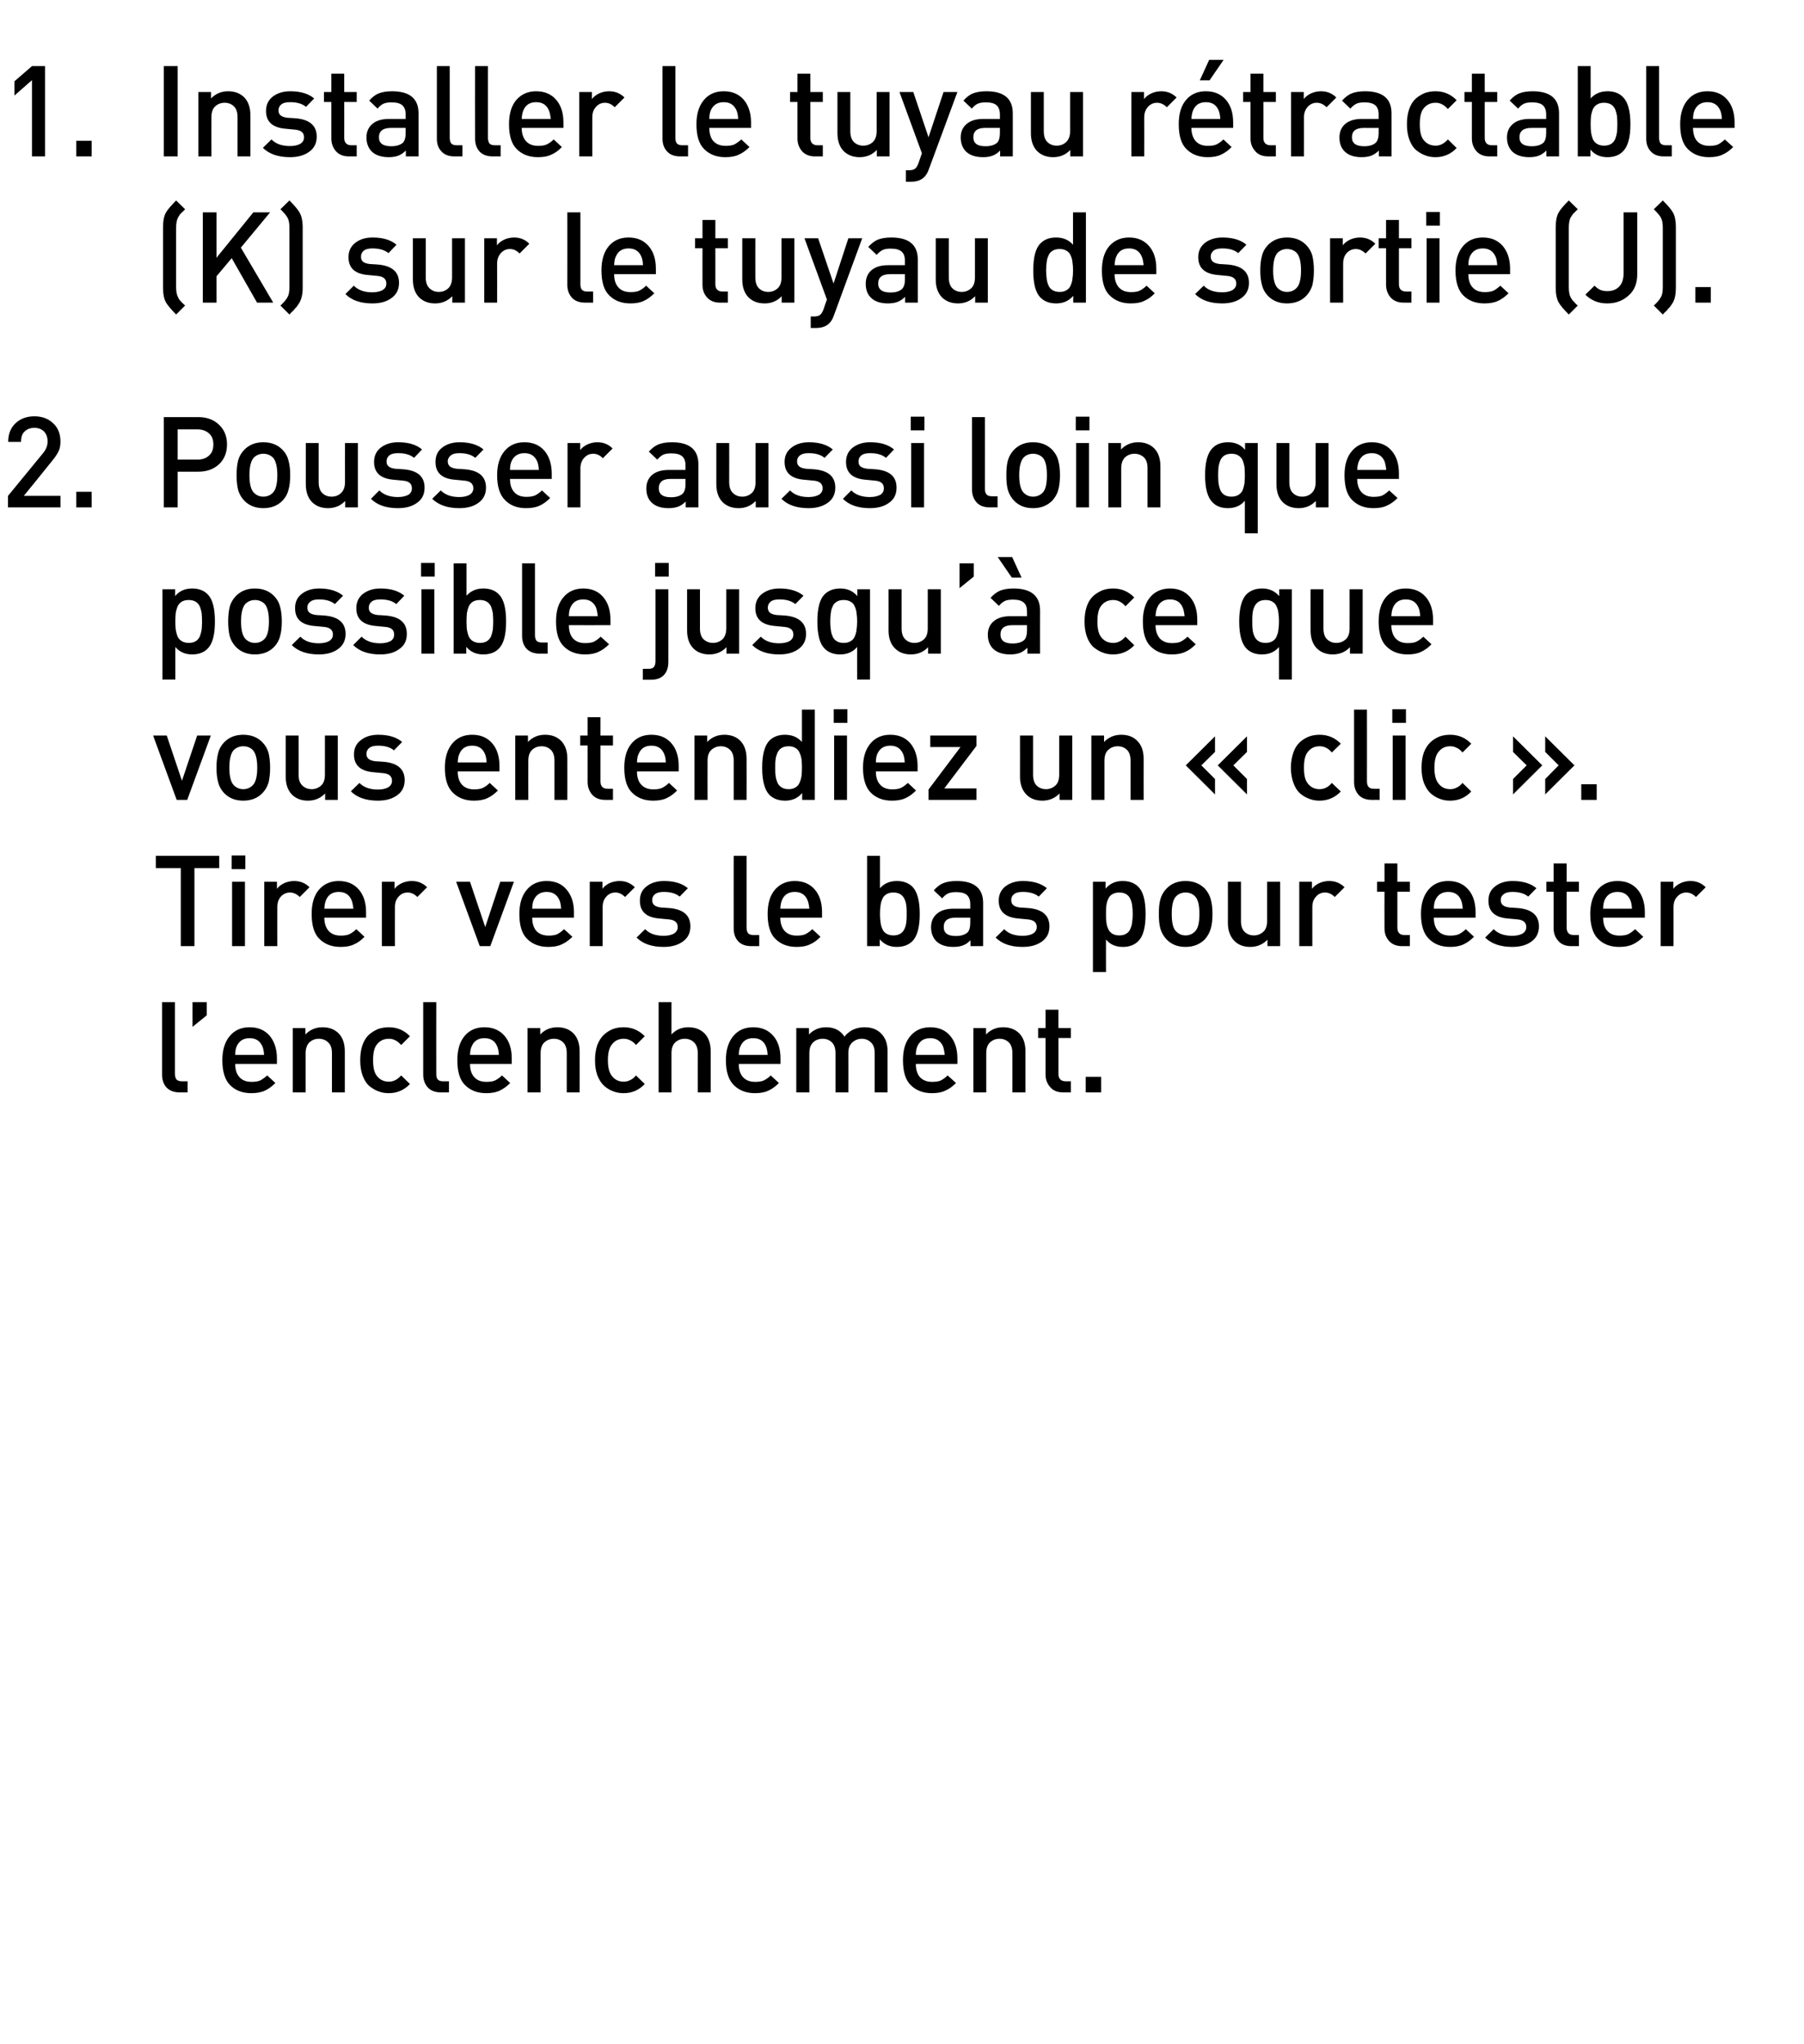
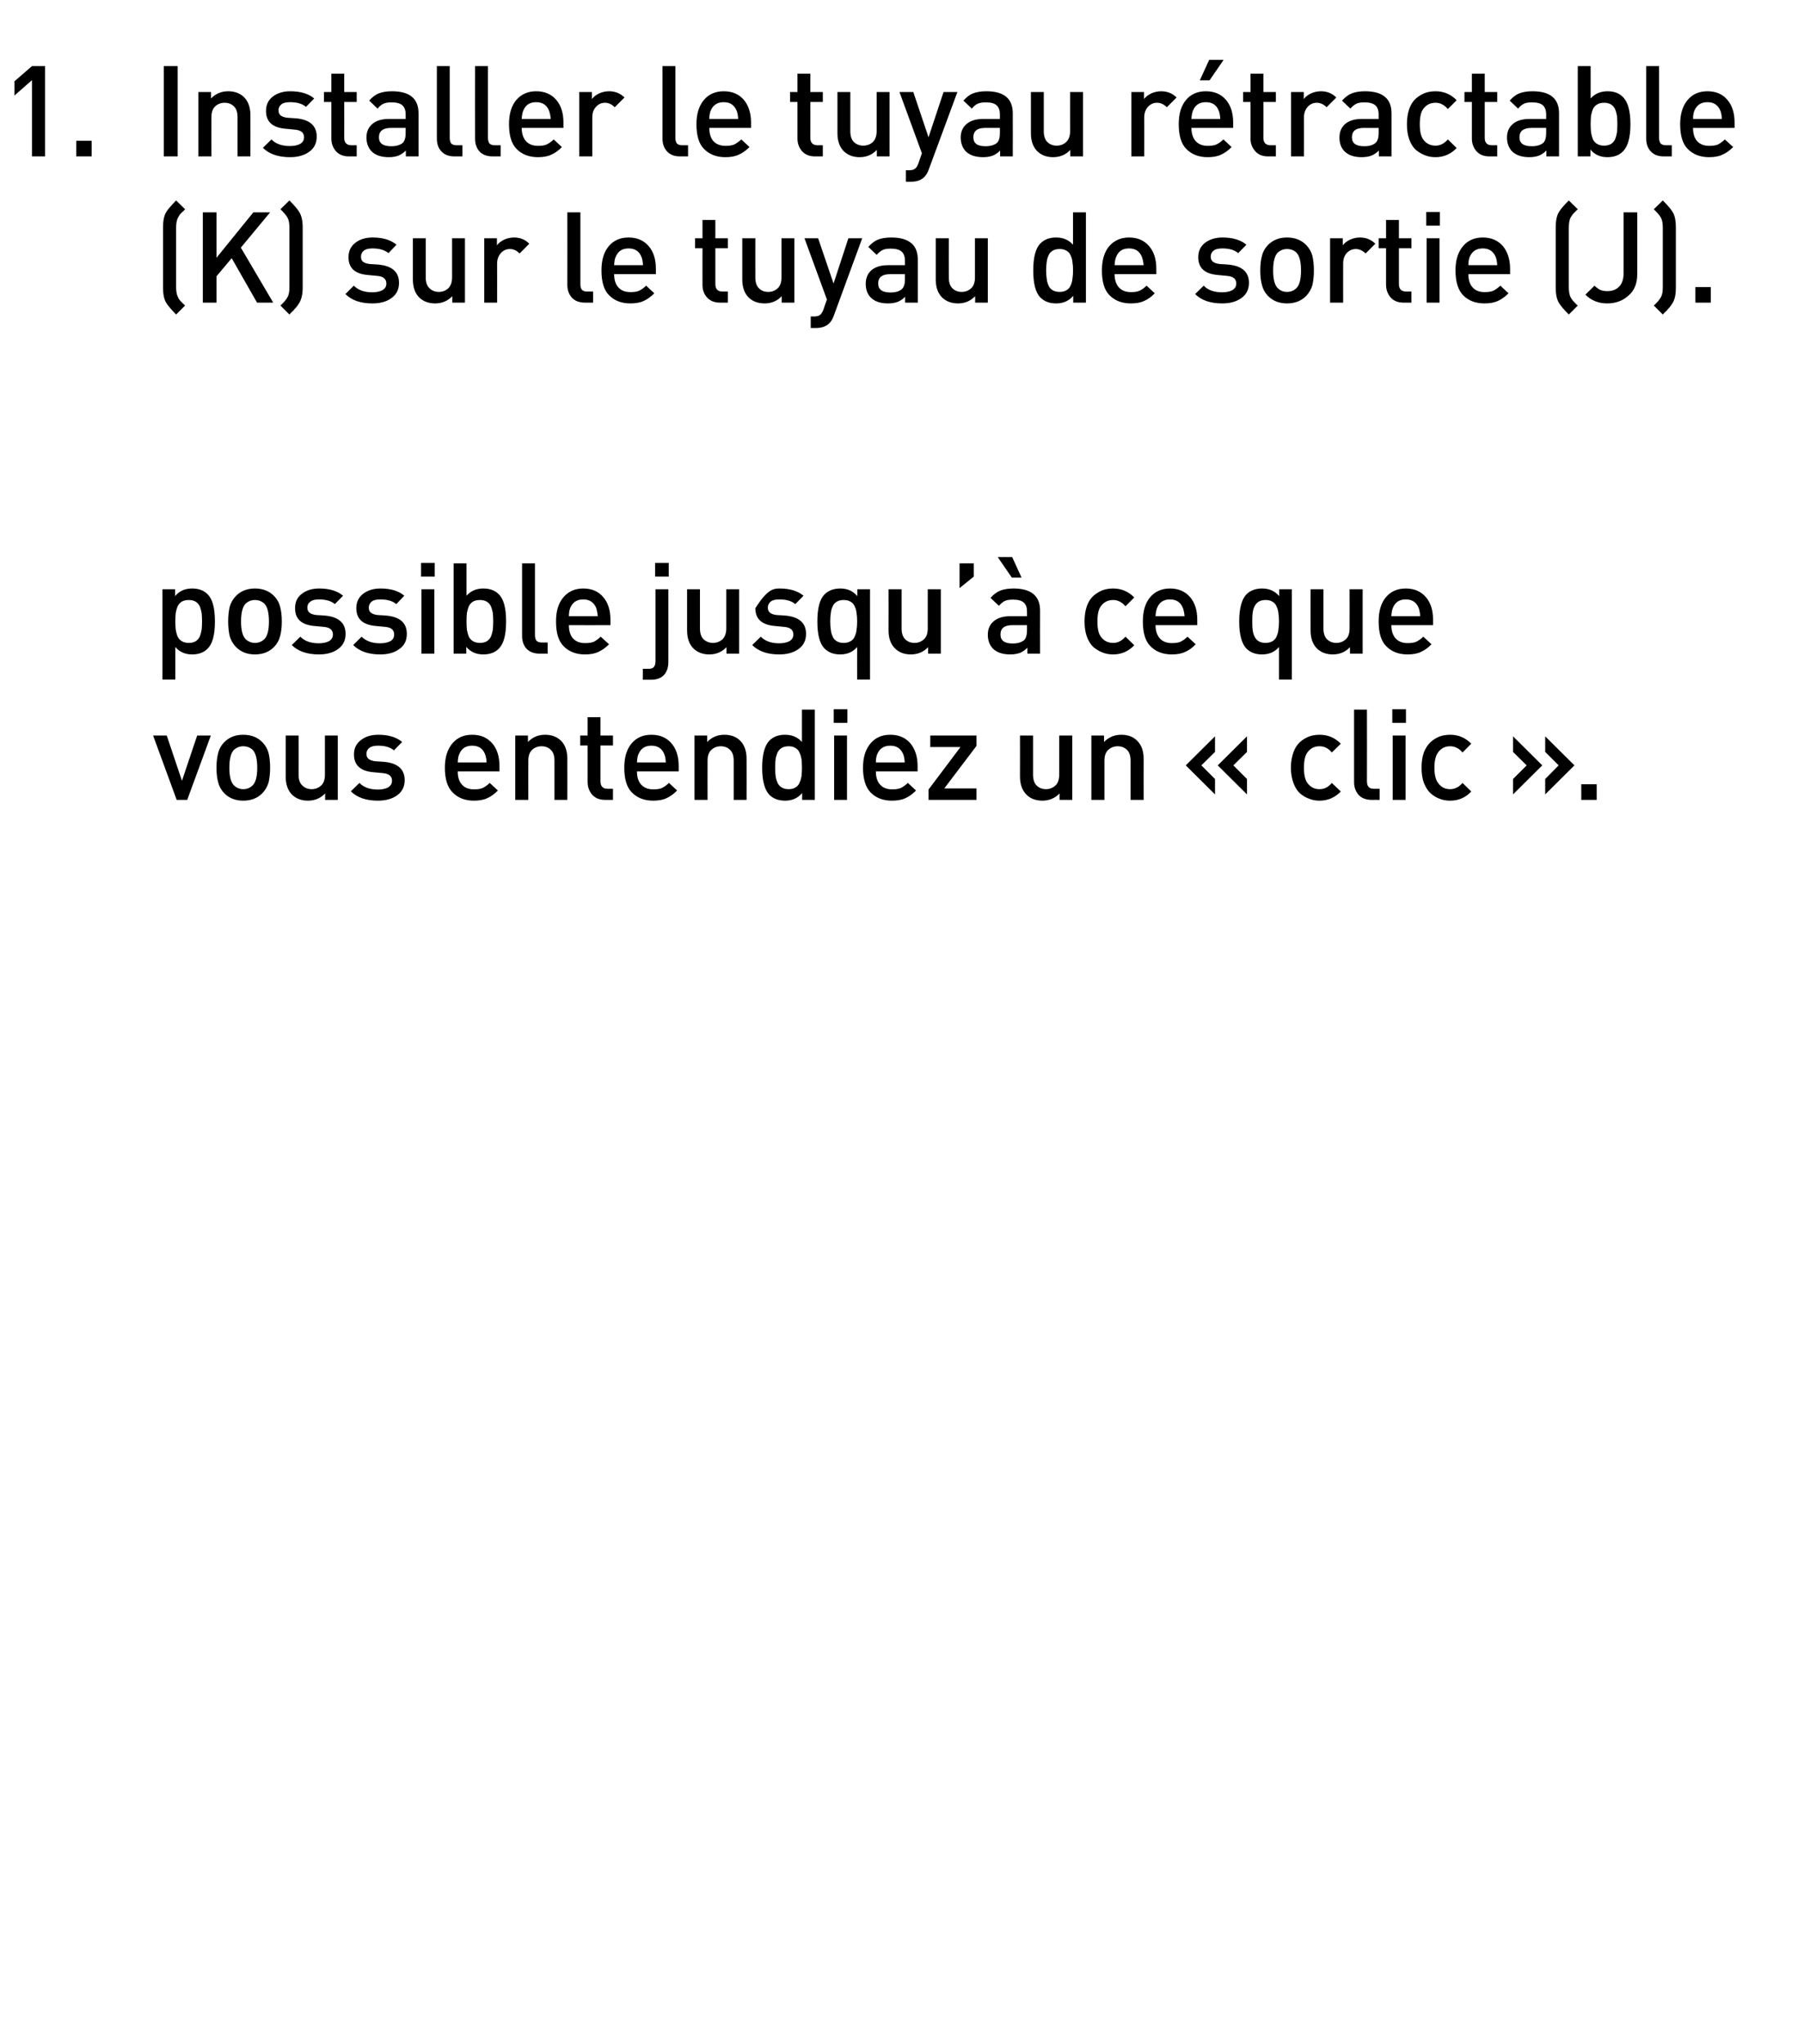
<svg xmlns="http://www.w3.org/2000/svg" version="1.1" width="925px" height="1048.3px" viewBox="0 0 925 1048.3">
  <desc>Installer le tuyau r tractable (K) sur le tuyau de sortie (J). Pousser aussi loin que possible jusqu’ ce que vous en...</desc>
  <defs />
  <g id="Polygon31349">
-     <path d="M 96.2 560.2 C 96.2 560.2 92.1 560.18 92.1 560.2 C 89.1 560.2 86.9 559.3 85.3 557.6 C 83.8 555.9 83.1 553.7 83.1 551.1 C 83.07 551.08 83.1 513.9 83.1 513.9 L 89.7 513.9 C 89.7 513.9 89.7 550.69 89.7 550.7 C 89.7 552 90 553 90.5 553.6 C 91.1 554.2 92 554.5 93.3 554.5 C 93.27 554.52 96.2 554.5 96.2 554.5 L 96.2 560.2 Z M 106 520.7 L 98.7 526.6 L 98.7 513.9 L 106 513.9 L 106 520.7 Z M 142 545.6 C 142 545.6 120.57 545.62 120.6 545.6 C 120.6 548.5 121.3 550.8 122.8 552.4 C 124.2 554 126.3 554.8 129 554.8 C 130.7 554.8 132.2 554.6 133.4 554.1 C 134.5 553.5 135.7 552.7 137 551.5 C 137 551.5 141.2 555.4 141.2 555.4 C 139.4 557.2 137.6 558.5 135.8 559.3 C 133.9 560.2 131.6 560.6 128.8 560.6 C 124.3 560.6 120.7 559.2 118 556.5 C 115.4 553.9 114 549.6 114 543.7 C 114 538.4 115.3 534.3 117.8 531.3 C 120.3 528.3 123.7 526.8 128 526.8 C 132.4 526.8 135.8 528.3 138.3 531.2 C 140.7 534.1 142 538 142 542.8 C 141.96 542.82 142 545.6 142 545.6 Z M 135.4 541 C 135.3 539.1 135 537.6 134.5 536.5 C 133.2 533.7 131.1 532.4 128 532.4 C 124.9 532.4 122.7 533.7 121.4 536.5 C 120.9 537.6 120.6 539.1 120.6 541 C 120.6 541 135.4 541 135.4 541 Z M 176.8 560.2 L 170.2 560.2 C 170.2 560.2 170.17 540.09 170.2 540.1 C 170.2 537.6 169.6 535.8 168.3 534.6 C 167.1 533.4 165.5 532.7 163.5 532.7 C 161.5 532.7 159.9 533.4 158.6 534.6 C 157.4 535.8 156.7 537.7 156.7 540.1 C 156.71 540.09 156.7 560.2 156.7 560.2 L 150.1 560.2 L 150.1 527.2 L 156.6 527.2 C 156.6 527.2 156.58 530.54 156.6 530.5 C 158.9 528.1 161.8 526.8 165.4 526.8 C 168.7 526.8 171.4 527.8 173.5 529.8 C 175.7 532 176.8 535.1 176.8 539.1 C 176.8 539.12 176.8 560.2 176.8 560.2 Z M 210.2 555.9 C 207.3 559 203.6 560.6 199.4 560.6 C 197.4 560.6 195.6 560.3 193.9 559.6 C 192.2 559 190.7 558 189.2 556.8 C 187.8 555.5 186.7 553.7 185.9 551.5 C 185.1 549.3 184.7 546.7 184.7 543.7 C 184.7 540.7 185.1 538.1 185.9 535.8 C 186.7 533.6 187.8 531.9 189.2 530.6 C 190.7 529.3 192.2 528.4 193.9 527.7 C 195.6 527.1 197.4 526.8 199.4 526.8 C 203.7 526.8 207.3 528.4 210.2 531.4 C 210.2 531.4 205.7 535.9 205.7 535.9 C 204.6 534.7 203.6 533.9 202.7 533.5 C 201.8 533 200.7 532.7 199.4 532.7 C 196.8 532.7 194.7 533.7 193.2 535.7 C 191.9 537.3 191.3 540 191.3 543.7 C 191.3 547.4 191.9 550.1 193.2 551.7 C 194.7 553.7 196.8 554.7 199.4 554.7 C 200.7 554.7 201.8 554.4 202.7 553.9 C 203.6 553.5 204.6 552.7 205.7 551.5 C 205.7 551.5 210.2 555.9 210.2 555.9 Z M 230.2 560.2 C 230.2 560.2 226.07 560.18 226.1 560.2 C 223.1 560.2 220.8 559.3 219.3 557.6 C 217.8 555.9 217 553.7 217 551.1 C 217.03 551.08 217 513.9 217 513.9 L 223.7 513.9 C 223.7 513.9 223.66 550.69 223.7 550.7 C 223.7 552 223.9 553 224.5 553.6 C 225 554.2 225.9 554.5 227.2 554.5 C 227.24 554.52 230.2 554.5 230.2 554.5 L 230.2 560.2 Z M 262.4 545.6 C 262.4 545.6 241.02 545.62 241 545.6 C 241 548.5 241.7 550.8 243.2 552.4 C 244.6 554 246.7 554.8 249.4 554.8 C 251.2 554.8 252.7 554.6 253.8 554.1 C 255 553.5 256.2 552.7 257.4 551.5 C 257.4 551.5 261.6 555.4 261.6 555.4 C 259.8 557.2 258 558.5 256.2 559.3 C 254.4 560.2 252 560.6 249.3 560.6 C 244.8 560.6 241.2 559.2 238.5 556.5 C 235.8 553.9 234.5 549.6 234.5 543.7 C 234.5 538.4 235.7 534.3 238.2 531.3 C 240.7 528.3 244.1 526.8 248.4 526.8 C 252.8 526.8 256.2 528.3 258.7 531.2 C 261.2 534.1 262.4 538 262.4 542.8 C 262.4 542.82 262.4 545.6 262.4 545.6 Z M 255.8 541 C 255.7 539.1 255.4 537.6 254.9 536.5 C 253.7 533.7 251.5 532.4 248.4 532.4 C 245.3 532.4 243.1 533.7 241.9 536.5 C 241.3 537.6 241.1 539.1 241 541 C 241 541 255.8 541 255.8 541 Z M 297.2 560.2 L 290.6 560.2 C 290.6 560.2 290.61 540.09 290.6 540.1 C 290.6 537.6 290 535.8 288.8 534.6 C 287.6 533.4 286 532.7 284 532.7 C 282 532.7 280.4 533.4 279.1 534.6 C 277.8 535.8 277.2 537.7 277.2 540.1 C 277.16 540.09 277.2 560.2 277.2 560.2 L 270.5 560.2 L 270.5 527.2 L 277 527.2 C 277 527.2 277.03 530.54 277 530.5 C 279.3 528.1 282.2 526.8 285.8 526.8 C 289.1 526.8 291.8 527.8 293.9 529.8 C 296.1 532 297.2 535.1 297.2 539.1 C 297.24 539.12 297.2 560.2 297.2 560.2 Z M 330.6 555.9 C 327.7 559 324.1 560.6 319.8 560.6 C 317.8 560.6 316 560.3 314.3 559.6 C 312.6 559 311.1 558 309.7 556.8 C 308.3 555.5 307.2 553.7 306.3 551.5 C 305.5 549.3 305.1 546.7 305.1 543.7 C 305.1 540.7 305.5 538.1 306.3 535.8 C 307.2 533.6 308.3 531.9 309.7 530.6 C 311.1 529.3 312.6 528.4 314.3 527.7 C 316 527.1 317.8 526.8 319.8 526.8 C 324.1 526.8 327.7 528.4 330.6 531.4 C 330.6 531.4 326.1 535.9 326.1 535.9 C 325.1 534.7 324.1 533.9 323.1 533.5 C 322.2 533 321.1 532.7 319.8 532.7 C 317.2 532.7 315.2 533.7 313.7 535.7 C 312.4 537.3 311.7 540 311.7 543.7 C 311.7 547.4 312.4 550.1 313.7 551.7 C 315.2 553.7 317.2 554.7 319.8 554.7 C 321.1 554.7 322.2 554.4 323.1 553.9 C 324.1 553.5 325.1 552.7 326.1 551.5 C 326.1 551.5 330.6 555.9 330.6 555.9 Z M 364.4 560.2 L 357.8 560.2 C 357.8 560.2 357.75 540.09 357.8 540.1 C 357.8 537.6 357.1 535.8 355.9 534.6 C 354.7 533.4 353.1 532.7 351.1 532.7 C 349.1 532.7 347.5 533.4 346.2 534.6 C 344.9 535.8 344.3 537.7 344.3 540.1 C 344.3 540.09 344.3 560.2 344.3 560.2 L 337.7 560.2 L 337.7 513.9 L 344.3 513.9 C 344.3 513.9 344.3 530.54 344.3 530.5 C 346.5 528.1 349.4 526.8 352.9 526.8 C 356.3 526.8 359 527.8 361.1 529.8 C 363.3 532 364.4 535.1 364.4 539.1 C 364.38 539.12 364.4 560.2 364.4 560.2 Z M 400.2 545.6 C 400.2 545.6 378.81 545.62 378.8 545.6 C 378.8 548.5 379.5 550.8 381 552.4 C 382.4 554 384.5 554.8 387.2 554.8 C 389 554.8 390.4 554.6 391.6 554.1 C 392.8 553.5 394 552.7 395.2 551.5 C 395.2 551.5 399.4 555.4 399.4 555.4 C 397.6 557.2 395.8 558.5 394 559.3 C 392.1 560.2 389.8 560.6 387.1 560.6 C 382.6 560.6 379 559.2 376.3 556.5 C 373.6 553.9 372.2 549.6 372.2 543.7 C 372.2 538.4 373.5 534.3 376 531.3 C 378.5 528.3 381.9 526.8 386.2 526.8 C 390.6 526.8 394 528.3 396.5 531.2 C 399 534.1 400.2 538 400.2 542.8 C 400.2 542.82 400.2 545.6 400.2 545.6 Z M 393.6 541 C 393.5 539.1 393.2 537.6 392.7 536.5 C 391.5 533.7 389.3 532.4 386.2 532.4 C 383.1 532.4 380.9 533.7 379.7 536.5 C 379.1 537.6 378.9 539.1 378.8 541 C 378.8 541 393.6 541 393.6 541 Z M 455.1 560.2 L 448.5 560.2 C 448.5 560.2 448.49 540.09 448.5 540.1 C 448.5 537.6 447.9 535.8 446.6 534.6 C 445.4 533.4 443.8 532.7 441.9 532.7 C 440 532.7 438.3 533.4 437 534.6 C 435.7 535.8 435 537.5 435 539.8 C 435.04 539.77 435 560.2 435 560.2 L 428.4 560.2 C 428.4 560.2 428.41 540.09 428.4 540.1 C 428.4 537.6 427.8 535.8 426.6 534.6 C 425.4 533.4 423.8 532.7 421.8 532.7 C 419.8 532.7 418.1 533.4 416.9 534.6 C 415.6 535.8 415 537.7 415 540.1 C 414.95 540.09 415 560.2 415 560.2 L 408.3 560.2 L 408.3 527.2 L 414.8 527.2 C 414.8 527.2 414.82 530.54 414.8 530.5 C 417.1 528.1 420 526.8 423.6 526.8 C 427.8 526.8 430.9 528.4 433 531.6 C 435.6 528.4 439 526.8 443.3 526.8 C 446.8 526.8 449.5 527.8 451.6 529.8 C 454 532.1 455.1 535.2 455.1 539.1 C 455.12 539.12 455.1 560.2 455.1 560.2 Z M 490.9 545.6 C 490.9 545.6 469.55 545.62 469.6 545.6 C 469.6 548.5 470.3 550.8 471.7 552.4 C 473.2 554 475.3 554.8 477.9 554.8 C 479.7 554.8 481.2 554.6 482.4 554.1 C 483.5 553.5 484.7 552.7 485.9 551.5 C 485.9 551.5 490.2 555.4 490.2 555.4 C 488.4 557.2 486.6 558.5 484.7 559.3 C 482.9 560.2 480.6 560.6 477.8 560.6 C 473.3 560.6 469.7 559.2 467 556.5 C 464.3 553.9 463 549.6 463 543.7 C 463 538.4 464.2 534.3 466.8 531.3 C 469.3 528.3 472.7 526.8 477 526.8 C 481.3 526.8 484.8 528.3 487.2 531.2 C 489.7 534.1 490.9 538 490.9 542.8 C 490.94 542.82 490.9 545.6 490.9 545.6 Z M 484.4 541 C 484.2 539.1 483.9 537.6 483.5 536.5 C 482.2 533.7 480 532.4 477 532.4 C 473.8 532.4 471.7 533.7 470.4 536.5 C 469.9 537.6 469.6 539.1 469.6 541 C 469.6 541 484.4 541 484.4 541 Z M 525.8 560.2 L 519.1 560.2 C 519.1 560.2 519.15 540.09 519.1 540.1 C 519.1 537.6 518.5 535.8 517.3 534.6 C 516.1 533.4 514.5 532.7 512.5 532.7 C 510.5 532.7 508.9 533.4 507.6 534.6 C 506.3 535.8 505.7 537.7 505.7 540.1 C 505.69 540.09 505.7 560.2 505.7 560.2 L 499.1 560.2 L 499.1 527.2 L 505.6 527.2 C 505.6 527.2 505.56 530.54 505.6 530.5 C 507.9 528.1 510.8 526.8 514.3 526.8 C 517.7 526.8 520.4 527.8 522.5 529.8 C 524.7 532 525.8 535.1 525.8 539.1 C 525.78 539.12 525.8 560.2 525.8 560.2 Z M 549.1 560.2 C 549.1 560.2 545.15 560.18 545.1 560.2 C 542.2 560.2 540 559.3 538.5 557.5 C 536.9 555.7 536.1 553.6 536.1 551 C 536.11 551.01 536.1 532.3 536.1 532.3 L 532.3 532.3 L 532.3 527.2 L 536.1 527.2 L 536.1 517.8 L 542.7 517.8 L 542.7 527.2 L 549.1 527.2 L 549.1 532.3 L 542.7 532.3 C 542.7 532.3 542.74 550.69 542.7 550.7 C 542.7 553.2 544 554.5 546.4 554.5 C 546.38 554.52 549.1 554.5 549.1 554.5 L 549.1 560.2 Z M 564.6 560.2 L 556.7 560.2 L 556.7 552.2 L 564.6 552.2 L 564.6 560.2 Z " stroke="none" fill="#000" />
-   </g>
+     </g>
  <g id="Polygon31348">
-     <path d="M 112.4 445.2 L 99.7 445.2 L 99.7 485.2 L 92.7 485.2 L 92.7 445.2 L 79.9 445.2 L 79.9 438.9 L 112.4 438.9 L 112.4 445.2 Z M 125.6 485.2 L 119 485.2 L 119 452.2 L 125.6 452.2 L 125.6 485.2 Z M 125.8 445.7 L 118.8 445.7 L 118.8 438.7 L 125.8 438.7 L 125.8 445.7 Z M 150.8 451.8 C 154 451.8 156.6 452.9 158.7 455 C 158.7 455 153.7 460 153.7 460 C 152.2 458.5 150.5 457.7 148.7 457.7 C 146.9 457.7 145.3 458.4 144 459.8 C 142.8 461.2 142.2 462.9 142.2 465.2 C 142.15 465.16 142.2 485.2 142.2 485.2 L 135.5 485.2 L 135.5 452.2 L 142 452.2 C 142 452.2 142.02 455.8 142 455.8 C 142.9 454.6 144.1 453.7 145.7 452.9 C 147.3 452.2 149 451.8 150.8 451.8 C 150.8 451.8 150.8 451.8 150.8 451.8 Z M 187.7 470.6 C 187.7 470.6 166.33 470.62 166.3 470.6 C 166.3 473.5 167.1 475.8 168.5 477.4 C 170 479 172 479.8 174.7 479.8 C 176.5 479.8 178 479.6 179.1 479.1 C 180.3 478.5 181.5 477.7 182.7 476.5 C 182.7 476.5 186.9 480.4 186.9 480.4 C 185.2 482.2 183.4 483.5 181.5 484.3 C 179.7 485.2 177.4 485.6 174.6 485.6 C 170.1 485.6 166.5 484.2 163.8 481.5 C 161.1 478.9 159.8 474.6 159.8 468.7 C 159.8 463.4 161 459.3 163.5 456.3 C 166.1 453.3 169.5 451.8 173.7 451.8 C 178.1 451.8 181.5 453.3 184 456.2 C 186.5 459.1 187.7 463 187.7 467.8 C 187.72 467.82 187.7 470.6 187.7 470.6 Z M 181.2 466 C 181 464.1 180.7 462.6 180.2 461.5 C 179 458.7 176.8 457.4 173.7 457.4 C 170.6 457.4 168.4 458.7 167.2 461.5 C 166.7 462.6 166.4 464.1 166.3 466 C 166.3 466 181.2 466 181.2 466 Z M 211.1 451.8 C 214.3 451.8 216.9 452.9 219 455 C 219 455 214 460 214 460 C 212.5 458.5 210.9 457.7 209 457.7 C 207.2 457.7 205.6 458.4 204.4 459.8 C 203.1 461.2 202.5 462.9 202.5 465.2 C 202.47 465.16 202.5 485.2 202.5 485.2 L 195.8 485.2 L 195.8 452.2 L 202.3 452.2 C 202.3 452.2 202.34 455.8 202.3 455.8 C 203.2 454.6 204.4 453.7 206 452.9 C 207.6 452.2 209.3 451.8 211.1 451.8 C 211.1 451.8 211.1 451.8 211.1 451.8 Z M 263.5 452.2 L 251.4 485.2 L 246 485.2 L 233.9 452.2 L 241 452.2 L 248.8 475.4 L 256.5 452.2 L 263.5 452.2 Z M 294.3 470.6 C 294.3 470.6 272.87 470.62 272.9 470.6 C 272.9 473.5 273.6 475.8 275 477.4 C 276.5 479 278.6 479.8 281.3 479.8 C 283 479.8 284.5 479.6 285.7 479.1 C 286.8 478.5 288 477.7 289.2 476.5 C 289.2 476.5 293.5 480.4 293.5 480.4 C 291.7 482.2 289.9 483.5 288 484.3 C 286.2 485.2 283.9 485.6 281.1 485.6 C 276.6 485.6 273 484.2 270.3 481.5 C 267.6 478.9 266.3 474.6 266.3 468.7 C 266.3 463.4 267.6 459.3 270.1 456.3 C 272.6 453.3 276 451.8 280.3 451.8 C 284.7 451.8 288.1 453.3 290.5 456.2 C 293 459.1 294.3 463 294.3 467.8 C 294.25 467.82 294.3 470.6 294.3 470.6 Z M 287.7 466 C 287.6 464.1 287.3 462.6 286.8 461.5 C 285.5 458.7 283.4 457.4 280.3 457.4 C 277.2 457.4 275 458.7 273.7 461.5 C 273.2 462.6 272.9 464.1 272.9 466 C 272.9 466 287.7 466 287.7 466 Z M 317.7 451.8 C 320.8 451.8 323.4 452.9 325.5 455 C 325.5 455 320.5 460 320.5 460 C 319 458.5 317.4 457.7 315.6 457.7 C 313.7 457.7 312.1 458.4 310.9 459.8 C 309.6 461.2 309 462.9 309 465.2 C 309.01 465.16 309 485.2 309 485.2 L 302.4 485.2 L 302.4 452.2 L 308.9 452.2 C 308.9 452.2 308.88 455.8 308.9 455.8 C 309.7 454.6 311 453.7 312.5 452.9 C 314.1 452.2 315.8 451.8 317.7 451.8 C 317.7 451.8 317.7 451.8 317.7 451.8 Z M 343.6 465.7 C 350.5 466.4 354 469.5 354 475.1 C 354 478.4 352.7 481 350.2 482.8 C 347.6 484.7 344.3 485.6 340.3 485.6 C 334.2 485.6 329.6 484 326.4 480.8 C 326.4 480.8 330.8 476.5 330.8 476.5 C 333 478.8 336.2 479.9 340.3 479.9 C 342.4 479.9 344.2 479.5 345.5 478.8 C 346.8 478 347.5 476.9 347.5 475.4 C 347.5 473.1 346 471.8 343.1 471.5 C 343.1 471.5 337.8 471 337.8 471 C 331.3 470.4 328.1 467.4 328.1 461.9 C 328.1 458.7 329.2 456.3 331.6 454.5 C 333.9 452.7 336.9 451.8 340.5 451.8 C 345.8 451.8 349.9 453.1 352.7 455.5 C 352.7 455.5 348.5 459.8 348.5 459.8 C 346.6 458.2 343.9 457.4 340.4 457.4 C 338.5 457.4 337 457.7 335.9 458.5 C 334.9 459.3 334.4 460.3 334.4 461.6 C 334.4 462.8 334.8 463.6 335.5 464.2 C 336.2 464.8 337.4 465.2 339 465.4 C 338.97 465.35 343.6 465.7 343.6 465.7 C 343.6 465.7 343.59 465.74 343.6 465.7 Z M 389.3 485.2 C 389.3 485.2 385.19 485.18 385.2 485.2 C 382.2 485.2 379.9 484.3 378.4 482.6 C 376.9 480.9 376.2 478.7 376.2 476.1 C 376.15 476.08 376.2 438.9 376.2 438.9 L 382.8 438.9 C 382.8 438.9 382.78 475.69 382.8 475.7 C 382.8 477 383.1 478 383.6 478.6 C 384.1 479.2 385.1 479.5 386.4 479.5 C 386.36 479.52 389.3 479.5 389.3 479.5 L 389.3 485.2 Z M 421.5 470.6 C 421.5 470.6 400.13 470.62 400.1 470.6 C 400.1 473.5 400.9 475.8 402.3 477.4 C 403.8 479 405.8 479.8 408.5 479.8 C 410.3 479.8 411.8 479.6 412.9 479.1 C 414.1 478.5 415.3 477.7 416.5 476.5 C 416.5 476.5 420.7 480.4 420.7 480.4 C 419 482.2 417.2 483.5 415.3 484.3 C 413.5 485.2 411.2 485.6 408.4 485.6 C 403.9 485.6 400.3 484.2 397.6 481.5 C 394.9 478.9 393.6 474.6 393.6 468.7 C 393.6 463.4 394.8 459.3 397.3 456.3 C 399.9 453.3 403.3 451.8 407.5 451.8 C 411.9 451.8 415.3 453.3 417.8 456.2 C 420.3 459.1 421.5 463 421.5 467.8 C 421.52 467.82 421.5 470.6 421.5 470.6 Z M 415 466 C 414.8 464.1 414.5 462.6 414 461.5 C 412.8 458.7 410.6 457.4 407.5 457.4 C 404.4 457.4 402.2 458.7 401 461.5 C 400.5 462.6 400.2 464.1 400.1 466 C 400.1 466 415 466 415 466 Z M 467.9 454.8 C 470.3 457.3 471.6 461.9 471.6 468.7 C 471.6 475.5 470.3 480.1 467.9 482.6 C 465.9 484.6 463.2 485.6 459.8 485.6 C 456.2 485.6 453.3 484.3 451.1 481.7 C 451.09 481.67 451.1 485.2 451.1 485.2 L 444.6 485.2 L 444.6 438.9 L 451.2 438.9 C 451.2 438.9 451.22 455.54 451.2 455.5 C 453.3 453.1 456.2 451.8 459.9 451.8 C 463.2 451.8 465.9 452.8 467.9 454.8 C 467.9 454.8 467.9 454.8 467.9 454.8 Z M 464.7 472.9 C 464.9 471.7 464.9 470.3 464.9 468.7 C 464.9 467 464.9 465.6 464.7 464.4 C 464.6 463.3 464.3 462.1 463.8 461.1 C 463.3 460 462.6 459.2 461.7 458.6 C 460.7 458 459.5 457.7 458.1 457.7 C 456.6 457.7 455.4 458 454.5 458.6 C 453.5 459.2 452.8 460 452.4 461.1 C 451.9 462.1 451.6 463.3 451.5 464.4 C 451.3 465.6 451.2 467 451.2 468.7 C 451.2 470.3 451.3 471.7 451.5 472.9 C 451.6 474.1 451.9 475.2 452.4 476.3 C 452.8 477.4 453.5 478.2 454.5 478.8 C 455.5 479.4 456.7 479.7 458.1 479.7 C 459.5 479.7 460.7 479.4 461.7 478.8 C 462.6 478.2 463.3 477.4 463.8 476.3 C 464.3 475.2 464.6 474.1 464.7 472.9 Z M 504.1 485.2 L 497.6 485.2 C 497.6 485.2 497.63 482.19 497.6 482.2 C 496.4 483.4 495.2 484.3 493.8 484.8 C 492.5 485.3 490.9 485.6 488.9 485.6 C 485 485.6 482 484.6 480 482.6 C 478.3 480.8 477.4 478.4 477.4 475.5 C 477.4 472.6 478.4 470.3 480.4 468.6 C 482.3 466.9 485.2 466 488.9 466 C 488.86 466 497.5 466 497.5 466 C 497.5 466 497.5 463.66 497.5 463.7 C 497.5 461.5 496.9 460 495.8 459 C 494.7 458 492.8 457.5 490.3 457.5 C 488.6 457.5 487.2 457.7 486.1 458.2 C 485 458.7 484 459.6 483.1 460.7 C 483.1 460.7 478.8 456.6 478.8 456.6 C 480.3 454.9 481.9 453.6 483.7 452.9 C 485.4 452.2 487.7 451.8 490.5 451.8 C 499.6 451.8 504.1 455.6 504.1 463.1 C 504.13 463.14 504.1 485.2 504.1 485.2 Z M 496.1 478.2 C 497 477.2 497.5 475.6 497.5 473.3 C 497.5 473.28 497.5 470.6 497.5 470.6 C 497.5 470.6 489.9 470.62 489.9 470.6 C 485.9 470.6 483.9 472.2 483.9 475.4 C 483.9 478.5 485.9 480 490.1 480 C 492.7 480 494.7 479.4 496.1 478.2 C 496.1 478.2 496.1 478.2 496.1 478.2 Z M 527.7 465.7 C 534.6 466.4 538.1 469.5 538.1 475.1 C 538.1 478.4 536.8 481 534.3 482.8 C 531.7 484.7 528.4 485.6 524.3 485.6 C 518.3 485.6 513.7 484 510.5 480.8 C 510.5 480.8 514.9 476.5 514.9 476.5 C 517.1 478.8 520.3 479.9 524.3 479.9 C 526.5 479.9 528.3 479.5 529.6 478.8 C 530.9 478 531.6 476.9 531.6 475.4 C 531.6 473.1 530.1 471.8 527.1 471.5 C 527.1 471.5 521.9 471 521.9 471 C 515.4 470.4 512.1 467.4 512.1 461.9 C 512.1 458.7 513.3 456.3 515.6 454.5 C 518 452.7 520.9 451.8 524.5 451.8 C 529.9 451.8 533.9 453.1 536.8 455.5 C 536.8 455.5 532.6 459.8 532.6 459.8 C 530.7 458.2 528 457.4 524.5 457.4 C 522.5 457.4 521 457.7 520 458.5 C 519 459.3 518.5 460.3 518.5 461.6 C 518.5 462.8 518.9 463.6 519.6 464.2 C 520.3 464.8 521.4 465.2 523 465.4 C 523.05 465.35 527.7 465.7 527.7 465.7 C 527.7 465.7 527.66 465.74 527.7 465.7 Z M 583.7 454.8 C 586.2 457.3 587.4 461.9 587.4 468.7 C 587.4 475.5 586.2 480.1 583.7 482.6 C 581.7 484.6 579.1 485.6 575.7 485.6 C 572 485.6 569.1 484.3 567.1 481.8 C 567.05 481.8 567.1 498.5 567.1 498.5 L 560.4 498.5 L 560.4 452.2 L 566.9 452.2 C 566.9 452.2 566.92 455.73 566.9 455.7 C 569.1 453.1 572 451.8 575.6 451.8 C 579.1 451.8 581.7 452.8 583.7 454.8 C 583.7 454.8 583.7 454.8 583.7 454.8 Z M 580.5 472.9 C 580.7 471.7 580.8 470.3 580.8 468.7 C 580.8 467 580.7 465.6 580.5 464.4 C 580.4 463.3 580.1 462.1 579.6 461.1 C 579.2 460 578.5 459.2 577.5 458.6 C 576.6 458 575.4 457.7 573.9 457.7 C 572.5 457.7 571.3 458 570.3 458.6 C 569.3 459.2 568.6 460 568.2 461.1 C 567.7 462.1 567.4 463.3 567.3 464.4 C 567.1 465.6 567.1 467 567.1 468.7 C 567.1 470.3 567.1 471.7 567.3 472.9 C 567.4 474.1 567.7 475.2 568.2 476.3 C 568.6 477.4 569.4 478.2 570.3 478.8 C 571.3 479.4 572.5 479.7 573.9 479.7 C 575.4 479.7 576.6 479.4 577.5 478.8 C 578.5 478.2 579.2 477.4 579.6 476.3 C 580.1 475.2 580.4 474.1 580.5 472.9 Z M 621.7 468.7 C 621.7 471.7 621.4 474.2 620.8 476.3 C 620.2 478.3 619.2 480.1 617.8 481.7 C 615.2 484.3 611.9 485.6 607.9 485.6 C 603.8 485.6 600.6 484.3 598.1 481.7 C 596.6 480.1 595.6 478.3 595 476.3 C 594.4 474.2 594.2 471.7 594.2 468.7 C 594.2 465.7 594.4 463.2 595 461.1 C 595.6 459 596.6 457.3 598.1 455.7 C 600.6 453.1 603.8 451.8 607.9 451.8 C 611.9 451.8 615.2 453.1 617.8 455.7 C 619.2 457.3 620.2 459 620.8 461.1 C 621.4 463.2 621.7 465.7 621.7 468.7 Z M 612.7 477.7 C 614.3 476.2 615 473.2 615 468.7 C 615 464.2 614.3 461.2 612.7 459.6 C 611.5 458.4 609.9 457.7 607.9 457.7 C 605.9 457.7 604.3 458.4 603.1 459.6 C 601.5 461.2 600.8 464.2 600.8 468.7 C 600.8 473.2 601.5 476.2 603.1 477.7 C 604.4 479 606 479.7 607.9 479.7 C 609.8 479.7 611.4 479 612.7 477.7 C 612.7 477.7 612.7 477.7 612.7 477.7 Z M 656.4 485.2 L 649.9 485.2 C 649.9 485.2 649.86 481.86 649.9 481.9 C 647.6 484.3 644.6 485.6 641.1 485.6 C 637.7 485.6 635 484.6 633 482.6 C 630.8 480.4 629.6 477.3 629.6 473.3 C 629.65 473.28 629.6 452.2 629.6 452.2 L 636.3 452.2 C 636.3 452.2 636.28 472.31 636.3 472.3 C 636.3 474.7 636.9 476.6 638.1 477.8 C 639.3 479 640.9 479.7 642.9 479.7 C 644.9 479.7 646.5 479 647.8 477.8 C 649.1 476.6 649.7 474.7 649.7 472.3 C 649.73 472.31 649.7 452.2 649.7 452.2 L 656.4 452.2 L 656.4 485.2 Z M 681.5 451.8 C 684.7 451.8 687.3 452.9 689.4 455 C 689.4 455 684.4 460 684.4 460 C 682.9 458.5 681.3 457.7 679.4 457.7 C 677.6 457.7 676 458.4 674.8 459.8 C 673.5 461.2 672.9 462.9 672.9 465.2 C 672.87 465.16 672.9 485.2 672.9 485.2 L 666.2 485.2 L 666.2 452.2 L 672.7 452.2 C 672.7 452.2 672.74 455.8 672.7 455.8 C 673.6 454.6 674.8 453.7 676.4 452.9 C 678 452.2 679.7 451.8 681.5 451.8 C 681.5 451.8 681.5 451.8 681.5 451.8 Z M 722.9 485.2 C 722.9 485.2 718.89 485.18 718.9 485.2 C 716 485.2 713.8 484.3 712.2 482.5 C 710.6 480.7 709.9 478.6 709.9 476 C 709.85 476.01 709.9 457.3 709.9 457.3 L 706.1 457.3 L 706.1 452.2 L 709.9 452.2 L 709.9 442.8 L 716.5 442.8 L 716.5 452.2 L 722.9 452.2 L 722.9 457.3 L 716.5 457.3 C 716.5 457.3 716.48 475.69 716.5 475.7 C 716.5 478.2 717.7 479.5 720.1 479.5 C 720.12 479.52 722.9 479.5 722.9 479.5 L 722.9 485.2 Z M 756.6 470.6 C 756.6 470.6 735.2 470.62 735.2 470.6 C 735.2 473.5 735.9 475.8 737.4 477.4 C 738.8 479 740.9 479.8 743.6 479.8 C 745.4 479.8 746.8 479.6 748 479.1 C 749.2 478.5 750.4 477.7 751.6 476.5 C 751.6 476.5 755.8 480.4 755.8 480.4 C 754 482.2 752.2 483.5 750.4 484.3 C 748.5 485.2 746.2 485.6 743.5 485.6 C 739 485.6 735.4 484.2 732.7 481.5 C 730 478.9 728.6 474.6 728.6 468.7 C 728.6 463.4 729.9 459.3 732.4 456.3 C 734.9 453.3 738.3 451.8 742.6 451.8 C 747 451.8 750.4 453.3 752.9 456.2 C 755.4 459.1 756.6 463 756.6 467.8 C 756.59 467.82 756.6 470.6 756.6 470.6 Z M 750 466 C 749.9 464.1 749.6 462.6 749.1 461.5 C 747.9 458.7 745.7 457.4 742.6 457.4 C 739.5 457.4 737.3 458.7 736 461.5 C 735.5 462.6 735.2 464.1 735.2 466 C 735.2 466 750 466 750 466 Z M 778.7 465.7 C 785.6 466.4 789.1 469.5 789.1 475.1 C 789.1 478.4 787.8 481 785.3 482.8 C 782.8 484.7 779.4 485.6 775.4 485.6 C 769.4 485.6 764.7 484 761.5 480.8 C 761.5 480.8 765.9 476.5 765.9 476.5 C 768.1 478.8 771.3 479.9 775.4 479.9 C 777.5 479.9 779.3 479.5 780.6 478.8 C 781.9 478 782.6 476.9 782.6 475.4 C 782.6 473.1 781.1 471.8 778.2 471.5 C 778.2 471.5 772.9 471 772.9 471 C 766.4 470.4 763.2 467.4 763.2 461.9 C 763.2 458.7 764.3 456.3 766.7 454.5 C 769 452.7 772 451.8 775.6 451.8 C 780.9 451.8 785 453.1 787.8 455.5 C 787.8 455.5 783.6 459.8 783.6 459.8 C 781.7 458.2 779 457.4 775.5 457.4 C 773.6 457.4 772.1 457.7 771.1 458.5 C 770 459.3 769.5 460.3 769.5 461.6 C 769.5 462.8 769.9 463.6 770.6 464.2 C 771.3 464.8 772.5 465.2 774.1 465.4 C 774.07 465.35 778.7 465.7 778.7 465.7 C 778.7 465.7 778.69 465.74 778.7 465.7 Z M 809.6 485.2 C 809.6 485.2 805.66 485.18 805.7 485.2 C 802.8 485.2 800.5 484.3 799 482.5 C 797.4 480.7 796.6 478.6 796.6 476 C 796.63 476.01 796.6 457.3 796.6 457.3 L 792.9 457.3 L 792.9 452.2 L 796.6 452.2 L 796.6 442.8 L 803.3 442.8 L 803.3 452.2 L 809.6 452.2 L 809.6 457.3 L 803.3 457.3 C 803.3 457.3 803.26 475.69 803.3 475.7 C 803.3 478.2 804.5 479.5 806.9 479.5 C 806.9 479.52 809.6 479.5 809.6 479.5 L 809.6 485.2 Z M 843.4 470.6 C 843.4 470.6 821.98 470.62 822 470.6 C 822 473.5 822.7 475.8 824.2 477.4 C 825.6 479 827.7 479.8 830.4 479.8 C 832.1 479.8 833.6 479.6 834.8 479.1 C 836 478.5 837.1 477.7 838.4 476.5 C 838.4 476.5 842.6 480.4 842.6 480.4 C 840.8 482.2 839 483.5 837.2 484.3 C 835.3 485.2 833 485.6 830.2 485.6 C 825.7 485.6 822.1 484.2 819.4 481.5 C 816.8 478.9 815.4 474.6 815.4 468.7 C 815.4 463.4 816.7 459.3 819.2 456.3 C 821.7 453.3 825.1 451.8 829.4 451.8 C 833.8 451.8 837.2 453.3 839.7 456.2 C 842.1 459.1 843.4 463 843.4 467.8 C 843.36 467.82 843.4 470.6 843.4 470.6 Z M 836.8 466 C 836.7 464.1 836.4 462.6 835.9 461.5 C 834.6 458.7 832.5 457.4 829.4 457.4 C 826.3 457.4 824.1 458.7 822.8 461.5 C 822.3 462.6 822 464.1 822 466 C 822 466 836.8 466 836.8 466 Z M 866.8 451.8 C 869.9 451.8 872.5 452.9 874.6 455 C 874.6 455 869.6 460 869.6 460 C 868.1 458.5 866.5 457.7 864.7 457.7 C 862.8 457.7 861.3 458.4 860 459.8 C 858.7 461.2 858.1 462.9 858.1 465.2 C 858.12 465.16 858.1 485.2 858.1 485.2 L 851.5 485.2 L 851.5 452.2 L 858 452.2 C 858 452.2 857.99 455.8 858 455.8 C 858.9 454.6 860.1 453.7 861.7 452.9 C 863.2 452.2 864.9 451.8 866.8 451.8 C 866.8 451.8 866.8 451.8 866.8 451.8 Z " stroke="none" fill="#000" />
-   </g>
+     </g>
  <g id="Polygon31347">
    <path d="M 108.1 377.2 L 96 410.2 L 90.6 410.2 L 78.5 377.2 L 85.5 377.2 L 93.3 400.4 L 101.1 377.2 L 108.1 377.2 Z M 138.5 393.7 C 138.5 396.7 138.2 399.2 137.7 401.3 C 137.1 403.3 136.1 405.1 134.6 406.7 C 132.1 409.3 128.8 410.6 124.7 410.6 C 120.7 410.6 117.4 409.3 114.9 406.7 C 113.4 405.1 112.4 403.3 111.9 401.3 C 111.3 399.2 111 396.7 111 393.7 C 111 390.7 111.3 388.2 111.9 386.1 C 112.4 384 113.4 382.3 114.9 380.7 C 117.4 378.1 120.7 376.8 124.7 376.8 C 128.8 376.8 132.1 378.1 134.6 380.7 C 136.1 382.3 137.1 384 137.7 386.1 C 138.2 388.2 138.5 390.7 138.5 393.7 Z M 129.6 402.7 C 131.1 401.2 131.9 398.2 131.9 393.7 C 131.9 389.2 131.1 386.2 129.6 384.6 C 128.4 383.4 126.7 382.7 124.7 382.7 C 122.8 382.7 121.2 383.4 119.9 384.6 C 118.4 386.2 117.6 389.2 117.6 393.7 C 117.6 398.2 118.4 401.2 119.9 402.7 C 121.2 404 122.8 404.7 124.7 404.7 C 126.7 404.7 128.3 404 129.6 402.7 C 129.6 402.7 129.6 402.7 129.6 402.7 Z M 173.2 410.2 L 166.7 410.2 C 166.7 410.2 166.72 406.86 166.7 406.9 C 164.4 409.3 161.5 410.6 157.9 410.6 C 154.6 410.6 151.9 409.6 149.8 407.6 C 147.6 405.4 146.5 402.3 146.5 398.3 C 146.51 398.28 146.5 377.2 146.5 377.2 L 153.1 377.2 C 153.1 377.2 153.14 397.31 153.1 397.3 C 153.1 399.7 153.7 401.6 155 402.8 C 156.2 404 157.8 404.7 159.8 404.7 C 161.8 404.7 163.4 404 164.7 402.8 C 166 401.6 166.6 399.7 166.6 397.3 C 166.59 397.31 166.6 377.2 166.6 377.2 L 173.2 377.2 L 173.2 410.2 Z M 197.1 390.7 C 204 391.4 207.5 394.5 207.5 400.1 C 207.5 403.4 206.2 406 203.7 407.8 C 201.1 409.7 197.8 410.6 193.8 410.6 C 187.7 410.6 183.1 409 179.9 405.8 C 179.9 405.8 184.3 401.5 184.3 401.5 C 186.5 403.8 189.7 404.9 193.8 404.9 C 195.9 404.9 197.7 404.5 199 403.8 C 200.3 403 201 401.9 201 400.4 C 201 398.1 199.5 396.8 196.6 396.5 C 196.6 396.5 191.3 396 191.3 396 C 184.8 395.4 181.5 392.4 181.5 386.9 C 181.5 383.7 182.7 381.3 185.1 379.5 C 187.4 377.7 190.4 376.8 194 376.8 C 199.3 376.8 203.4 378.1 206.2 380.5 C 206.2 380.5 202 384.8 202 384.8 C 200.1 383.2 197.4 382.4 193.9 382.4 C 191.9 382.4 190.5 382.7 189.4 383.5 C 188.4 384.3 187.9 385.3 187.9 386.6 C 187.9 387.8 188.3 388.6 189 389.2 C 189.7 389.8 190.9 390.2 192.5 390.4 C 192.46 390.35 197.1 390.7 197.1 390.7 C 197.1 390.7 197.08 390.74 197.1 390.7 Z M 256.1 395.6 C 256.1 395.6 234.71 395.62 234.7 395.6 C 234.7 398.5 235.4 400.8 236.9 402.4 C 238.3 404 240.4 404.8 243.1 404.8 C 244.9 404.8 246.3 404.6 247.5 404.1 C 248.7 403.5 249.9 402.7 251.1 401.5 C 251.1 401.5 255.3 405.4 255.3 405.4 C 253.5 407.2 251.7 408.5 249.9 409.3 C 248 410.2 245.7 410.6 243 410.6 C 238.5 410.6 234.9 409.2 232.2 406.5 C 229.5 403.9 228.1 399.6 228.1 393.7 C 228.1 388.4 229.4 384.3 231.9 381.3 C 234.4 378.3 237.8 376.8 242.1 376.8 C 246.5 376.8 249.9 378.3 252.4 381.2 C 254.9 384.1 256.1 388 256.1 392.8 C 256.1 392.82 256.1 395.6 256.1 395.6 Z M 249.5 391 C 249.4 389.1 249.1 387.6 248.6 386.5 C 247.4 383.7 245.2 382.4 242.1 382.4 C 239 382.4 236.8 383.7 235.6 386.5 C 235 387.6 234.8 389.1 234.7 391 C 234.7 391 249.5 391 249.5 391 Z M 290.9 410.2 L 284.3 410.2 C 284.3 410.2 284.31 390.09 284.3 390.1 C 284.3 387.6 283.7 385.8 282.5 384.6 C 281.3 383.4 279.7 382.7 277.7 382.7 C 275.7 382.7 274 383.4 272.8 384.6 C 271.5 385.8 270.9 387.7 270.9 390.1 C 270.85 390.09 270.9 410.2 270.9 410.2 L 264.2 410.2 L 264.2 377.2 L 270.7 377.2 C 270.7 377.2 270.72 380.54 270.7 380.5 C 273 378.1 275.9 376.8 279.5 376.8 C 282.8 376.8 285.5 377.8 287.6 379.8 C 289.8 382 290.9 385.1 290.9 389.1 C 290.94 389.12 290.9 410.2 290.9 410.2 Z M 314.3 410.2 C 314.3 410.2 310.31 410.18 310.3 410.2 C 307.4 410.2 305.2 409.3 303.6 407.5 C 302.1 405.7 301.3 403.6 301.3 401 C 301.27 401.01 301.3 382.3 301.3 382.3 L 297.5 382.3 L 297.5 377.2 L 301.3 377.2 L 301.3 367.8 L 307.9 367.8 L 307.9 377.2 L 314.3 377.2 L 314.3 382.3 L 307.9 382.3 C 307.9 382.3 307.9 400.69 307.9 400.7 C 307.9 403.2 309.1 404.5 311.5 404.5 C 311.54 404.52 314.3 404.5 314.3 404.5 L 314.3 410.2 Z M 348 395.6 C 348 395.6 326.62 395.62 326.6 395.6 C 326.6 398.5 327.3 400.8 328.8 402.4 C 330.3 404 332.3 404.8 335 404.8 C 336.8 404.8 338.3 404.6 339.4 404.1 C 340.6 403.5 341.8 402.7 343 401.5 C 343 401.5 347.2 405.4 347.2 405.4 C 345.4 407.2 343.6 408.5 341.8 409.3 C 340 410.2 337.6 410.6 334.9 410.6 C 330.4 410.6 326.8 409.2 324.1 406.5 C 321.4 403.9 320.1 399.6 320.1 393.7 C 320.1 388.4 321.3 384.3 323.8 381.3 C 326.3 378.3 329.7 376.8 334 376.8 C 338.4 376.8 341.8 378.3 344.3 381.2 C 346.8 384.1 348 388 348 392.8 C 348.01 392.82 348 395.6 348 395.6 Z M 341.4 391 C 341.3 389.1 341 387.6 340.5 386.5 C 339.3 383.7 337.1 382.4 334 382.4 C 330.9 382.4 328.7 383.7 327.5 386.5 C 326.9 387.6 326.7 389.1 326.6 391 C 326.6 391 341.4 391 341.4 391 Z M 382.8 410.2 L 376.2 410.2 C 376.2 410.2 376.22 390.09 376.2 390.1 C 376.2 387.6 375.6 385.8 374.4 384.6 C 373.2 383.4 371.6 382.7 369.6 382.7 C 367.6 382.7 366 383.4 364.7 384.6 C 363.4 385.8 362.8 387.7 362.8 390.1 C 362.76 390.09 362.8 410.2 362.8 410.2 L 356.1 410.2 L 356.1 377.2 L 362.6 377.2 C 362.6 377.2 362.63 380.54 362.6 380.5 C 364.9 378.1 367.9 376.8 371.4 376.8 C 374.7 376.8 377.5 377.8 379.5 379.8 C 381.7 382 382.8 385.1 382.8 389.1 C 382.85 389.12 382.8 410.2 382.8 410.2 Z M 417.8 410.2 L 411.3 410.2 C 411.3 410.2 411.32 406.67 411.3 406.7 C 409.1 409.3 406.2 410.6 402.6 410.6 C 399.2 410.6 396.5 409.6 394.5 407.6 C 392.1 405.1 390.8 400.5 390.8 393.7 C 390.8 386.9 392.1 382.3 394.5 379.8 C 396.5 377.8 399.2 376.8 402.5 376.8 C 406.2 376.8 409.1 378.1 411.2 380.5 C 411.19 380.54 411.2 363.9 411.2 363.9 L 417.8 363.9 L 417.8 410.2 Z M 411 397.9 C 411.1 396.7 411.2 395.3 411.2 393.7 C 411.2 392 411.1 390.6 411 389.4 C 410.8 388.3 410.5 387.1 410 386.1 C 409.6 385 408.9 384.2 407.9 383.6 C 407 383 405.8 382.7 404.4 382.7 C 402.9 382.7 401.7 383 400.7 383.6 C 399.8 384.2 399.1 385 398.6 386.1 C 398.2 387.1 397.8 388.3 397.7 389.4 C 397.5 390.6 397.5 392 397.5 393.7 C 397.5 395.3 397.5 396.7 397.7 397.9 C 397.8 399.1 398.2 400.2 398.6 401.3 C 399.1 402.4 399.8 403.2 400.8 403.8 C 401.7 404.4 402.9 404.7 404.4 404.7 C 405.8 404.7 407 404.4 407.9 403.8 C 408.9 403.2 409.6 402.4 410 401.3 C 410.5 400.2 410.8 399.1 411 397.9 Z M 434.3 410.2 L 427.7 410.2 L 427.7 377.2 L 434.3 377.2 L 434.3 410.2 Z M 434.5 370.7 L 427.5 370.7 L 427.5 363.7 L 434.5 363.7 L 434.5 370.7 Z M 470.5 395.6 C 470.5 395.6 449.08 395.62 449.1 395.6 C 449.1 398.5 449.8 400.8 451.3 402.4 C 452.7 404 454.8 404.8 457.5 404.8 C 459.2 404.8 460.7 404.6 461.9 404.1 C 463.1 403.5 464.2 402.7 465.5 401.5 C 465.5 401.5 469.7 405.4 469.7 405.4 C 467.9 407.2 466.1 408.5 464.3 409.3 C 462.4 410.2 460.1 410.6 457.3 410.6 C 452.8 410.6 449.2 409.2 446.5 406.5 C 443.9 403.9 442.5 399.6 442.5 393.7 C 442.5 388.4 443.8 384.3 446.3 381.3 C 448.8 378.3 452.2 376.8 456.5 376.8 C 460.9 376.8 464.3 378.3 466.8 381.2 C 469.2 384.1 470.5 388 470.5 392.8 C 470.46 392.82 470.5 395.6 470.5 395.6 Z M 463.9 391 C 463.8 389.1 463.5 387.6 463 386.5 C 461.7 383.7 459.6 382.4 456.5 382.4 C 453.4 382.4 451.2 383.7 449.9 386.5 C 449.4 387.6 449.1 389.1 449.1 391 C 449.1 391 463.9 391 463.9 391 Z M 500.7 410.2 L 476.1 410.2 L 476.1 404.9 L 492.5 383.1 L 477 383.1 L 477 377.2 L 500.7 377.2 L 500.7 382.5 L 484.2 404.3 L 500.7 404.3 L 500.7 410.2 Z M 549.8 410.2 L 543.3 410.2 C 543.3 410.2 543.26 406.86 543.3 406.9 C 541 409.3 538 410.6 534.5 410.6 C 531.2 410.6 528.4 409.6 526.4 407.6 C 524.2 405.4 523 402.3 523 398.3 C 523.05 398.28 523 377.2 523 377.2 L 529.7 377.2 C 529.7 377.2 529.68 397.31 529.7 397.3 C 529.7 399.7 530.3 401.6 531.5 402.8 C 532.7 404 534.3 404.7 536.3 404.7 C 538.3 404.7 539.9 404 541.2 402.8 C 542.5 401.6 543.1 399.7 543.1 397.3 C 543.13 397.31 543.1 377.2 543.1 377.2 L 549.8 377.2 L 549.8 410.2 Z M 586.4 410.2 L 579.7 410.2 C 579.7 410.2 579.73 390.09 579.7 390.1 C 579.7 387.6 579.1 385.8 577.9 384.6 C 576.7 383.4 575.1 382.7 573.1 382.7 C 571.1 382.7 569.5 383.4 568.2 384.6 C 566.9 385.8 566.3 387.7 566.3 390.1 C 566.27 390.09 566.3 410.2 566.3 410.2 L 559.6 410.2 L 559.6 377.2 L 566.1 377.2 C 566.1 377.2 566.14 380.54 566.1 380.5 C 568.4 378.1 571.4 376.8 574.9 376.8 C 578.3 376.8 581 377.8 583 379.8 C 585.3 382 586.4 385.1 586.4 389.1 C 586.36 389.12 586.4 410.2 586.4 410.2 Z M 623 407.4 L 608 392.5 L 623 377.6 L 623 385.6 L 616 392.5 L 623 399.5 L 623 407.4 Z M 639.4 407.4 L 624.4 392.5 L 639.4 377.6 L 639.4 385.6 L 632.4 392.5 L 639.4 399.5 L 639.4 407.4 Z M 687.5 405.9 C 684.5 409 680.9 410.6 676.6 410.6 C 674.7 410.6 672.9 410.3 671.2 409.6 C 669.5 409 667.9 408 666.5 406.8 C 665.1 405.5 664 403.7 663.2 401.5 C 662.4 399.3 661.9 396.7 661.9 393.7 C 661.9 390.7 662.4 388.1 663.2 385.8 C 664 383.6 665.1 381.9 666.5 380.6 C 667.9 379.3 669.5 378.4 671.2 377.7 C 672.9 377.1 674.7 376.8 676.6 376.8 C 681 376.8 684.6 378.4 687.5 381.4 C 687.5 381.4 682.9 385.9 682.9 385.9 C 681.9 384.7 680.9 383.9 680 383.5 C 679.1 383 677.9 382.7 676.6 382.7 C 674 382.7 672 383.7 670.5 385.7 C 669.2 387.3 668.6 390 668.6 393.7 C 668.6 397.4 669.2 400.1 670.5 401.7 C 672 403.7 674 404.7 676.6 404.7 C 677.9 404.7 679.1 404.4 680 403.9 C 680.9 403.5 681.9 402.7 682.9 401.5 C 682.9 401.5 687.5 405.9 687.5 405.9 Z M 707.4 410.2 C 707.4 410.2 703.35 410.18 703.4 410.2 C 700.4 410.2 698.1 409.3 696.6 407.6 C 695.1 405.9 694.3 403.7 694.3 401.1 C 694.32 401.08 694.3 363.9 694.3 363.9 L 700.9 363.9 C 700.9 363.9 700.95 400.69 700.9 400.7 C 700.9 402 701.2 403 701.8 403.6 C 702.3 404.2 703.2 404.5 704.5 404.5 C 704.52 404.52 707.4 404.5 707.4 404.5 L 707.4 410.2 Z M 720.7 410.2 L 714.1 410.2 L 714.1 377.2 L 720.7 377.2 L 720.7 410.2 Z M 720.9 370.7 L 713.9 370.7 L 713.9 363.7 L 720.9 363.7 L 720.9 370.7 Z M 754.4 405.9 C 751.5 409 747.9 410.6 743.6 410.6 C 741.6 410.6 739.8 410.3 738.1 409.6 C 736.4 409 734.9 408 733.5 406.8 C 732.1 405.5 731 403.7 730.1 401.5 C 729.3 399.3 728.9 396.7 728.9 393.7 C 728.9 390.7 729.3 388.1 730.1 385.8 C 731 383.6 732.1 381.9 733.5 380.6 C 734.9 379.3 736.4 378.4 738.1 377.7 C 739.8 377.1 741.6 376.8 743.6 376.8 C 747.9 376.8 751.5 378.4 754.4 381.4 C 754.4 381.4 749.9 385.9 749.9 385.9 C 748.9 384.7 747.9 383.9 746.9 383.5 C 746 383 744.9 382.7 743.6 382.7 C 741 382.7 739 383.7 737.5 385.7 C 736.2 387.3 735.5 390 735.5 393.7 C 735.5 397.4 736.2 400.1 737.5 401.7 C 739 403.7 741 404.7 743.6 404.7 C 744.9 404.7 746 404.4 746.9 403.9 C 747.9 403.5 748.9 402.7 749.9 401.5 C 749.9 401.5 754.4 405.9 754.4 405.9 Z M 807.3 392.5 L 792.3 407.4 L 792.3 399.5 L 799.2 392.5 L 792.3 385.6 L 792.3 377.6 L 807.3 392.5 Z M 790.8 392.5 L 775.8 407.4 L 775.8 399.5 L 782.8 392.5 L 775.8 385.6 L 775.8 377.6 L 790.8 392.5 Z M 818.7 410.2 L 810.8 410.2 L 810.8 402.2 L 818.7 402.2 L 818.7 410.2 Z " stroke="none" fill="#000" />
  </g>
  <g id="Polygon31346">
-     <path d="M 106.5 304.8 C 109 307.3 110.2 311.9 110.2 318.7 C 110.2 325.5 109 330.1 106.5 332.6 C 104.6 334.6 101.9 335.6 98.5 335.6 C 94.9 335.6 92 334.3 89.9 331.8 C 89.89 331.8 89.9 348.5 89.9 348.5 L 83.3 348.5 L 83.3 302.2 L 89.8 302.2 C 89.8 302.2 89.76 305.73 89.8 305.7 C 91.9 303.1 94.8 301.8 98.5 301.8 C 101.9 301.8 104.6 302.8 106.5 304.8 C 106.5 304.8 106.5 304.8 106.5 304.8 Z M 103.4 322.9 C 103.5 321.7 103.6 320.3 103.6 318.7 C 103.6 317 103.5 315.6 103.4 314.4 C 103.2 313.3 102.9 312.1 102.5 311.1 C 102 310 101.3 309.2 100.4 308.6 C 99.4 308 98.2 307.7 96.8 307.7 C 95.3 307.7 94.1 308 93.1 308.6 C 92.2 309.2 91.5 310 91 311.1 C 90.6 312.1 90.3 313.3 90.1 314.4 C 90 315.6 89.9 317 89.9 318.7 C 89.9 320.3 90 321.7 90.1 322.9 C 90.3 324.1 90.6 325.2 91 326.3 C 91.5 327.4 92.2 328.2 93.2 328.8 C 94.2 329.4 95.4 329.7 96.8 329.7 C 98.2 329.7 99.4 329.4 100.4 328.8 C 101.3 328.2 102 327.4 102.5 326.3 C 102.9 325.2 103.2 324.1 103.4 322.9 Z M 144.5 318.7 C 144.5 321.7 144.2 324.2 143.6 326.3 C 143.1 328.3 142.1 330.1 140.6 331.7 C 138.1 334.3 134.8 335.6 130.7 335.6 C 126.7 335.6 123.4 334.3 120.9 331.7 C 119.4 330.1 118.4 328.3 117.8 326.3 C 117.3 324.2 117 321.7 117 318.7 C 117 315.7 117.3 313.2 117.8 311.1 C 118.4 309 119.4 307.3 120.9 305.7 C 123.4 303.1 126.7 301.8 130.7 301.8 C 134.8 301.8 138.1 303.1 140.6 305.7 C 142.1 307.3 143.1 309 143.6 311.1 C 144.2 313.2 144.5 315.7 144.5 318.7 Z M 135.6 327.7 C 137.1 326.2 137.9 323.2 137.9 318.7 C 137.9 314.2 137.1 311.2 135.6 309.6 C 134.3 308.4 132.7 307.7 130.7 307.7 C 128.8 307.7 127.2 308.4 125.9 309.6 C 124.4 311.2 123.6 314.2 123.6 318.7 C 123.6 323.2 124.4 326.2 125.9 327.7 C 127.2 329 128.8 329.7 130.7 329.7 C 132.7 329.7 134.3 329 135.6 327.7 C 135.6 327.7 135.6 327.7 135.6 327.7 Z M 166.8 315.7 C 173.7 316.4 177.2 319.5 177.2 325.1 C 177.2 328.4 175.9 331 173.4 332.8 C 170.9 334.7 167.5 335.6 163.5 335.6 C 157.5 335.6 152.8 334 149.6 330.8 C 149.6 330.8 154 326.5 154 326.5 C 156.2 328.8 159.4 329.9 163.5 329.9 C 165.6 329.9 167.4 329.5 168.7 328.8 C 170 328 170.7 326.9 170.7 325.4 C 170.7 323.1 169.2 321.8 166.3 321.5 C 166.3 321.5 161 321 161 321 C 154.5 320.4 151.3 317.4 151.3 311.9 C 151.3 308.7 152.4 306.3 154.8 304.5 C 157.1 302.7 160.1 301.8 163.7 301.8 C 169 301.8 173.1 303.1 175.9 305.5 C 175.9 305.5 171.7 309.8 171.7 309.8 C 169.8 308.2 167.1 307.4 163.6 307.4 C 161.7 307.4 160.2 307.7 159.2 308.5 C 158.1 309.3 157.6 310.3 157.6 311.6 C 157.6 312.8 158 313.6 158.7 314.2 C 159.4 314.8 160.6 315.2 162.2 315.4 C 162.17 315.35 166.8 315.7 166.8 315.7 C 166.8 315.7 166.79 315.74 166.8 315.7 Z M 198.2 315.7 C 205.2 316.4 208.6 319.5 208.6 325.1 C 208.6 328.4 207.4 331 204.8 332.8 C 202.3 334.7 199 335.6 194.9 335.6 C 188.9 335.6 184.3 334 181.1 330.8 C 181.1 330.8 185.4 326.5 185.4 326.5 C 187.7 328.8 190.9 329.9 194.9 329.9 C 197.1 329.9 198.8 329.5 200.2 328.8 C 201.5 328 202.1 326.9 202.1 325.4 C 202.1 323.1 200.7 321.8 197.7 321.5 C 197.7 321.5 192.5 321 192.5 321 C 186 320.4 182.7 317.4 182.7 311.9 C 182.7 308.7 183.9 306.3 186.2 304.5 C 188.6 302.7 191.5 301.8 195.1 301.8 C 200.5 301.8 204.5 303.1 207.3 305.5 C 207.3 305.5 203.2 309.8 203.2 309.8 C 201.3 308.2 198.6 307.4 195.1 307.4 C 193.1 307.4 191.6 307.7 190.6 308.5 C 189.6 309.3 189.1 310.3 189.1 311.6 C 189.1 312.8 189.4 313.6 190.2 314.2 C 190.9 314.8 192 315.2 193.6 315.4 C 193.63 315.35 198.2 315.7 198.2 315.7 C 198.2 315.7 198.25 315.74 198.2 315.7 Z M 222.7 335.2 L 216.1 335.2 L 216.1 302.2 L 222.7 302.2 L 222.7 335.2 Z M 222.9 295.7 L 215.9 295.7 L 215.9 288.7 L 222.9 288.7 L 222.9 295.7 Z M 255.8 304.8 C 258.3 307.3 259.5 311.9 259.5 318.7 C 259.5 325.5 258.3 330.1 255.8 332.6 C 253.9 334.6 251.2 335.6 247.8 335.6 C 244.1 335.6 241.2 334.3 239.1 331.7 C 239.07 331.67 239.1 335.2 239.1 335.2 L 232.6 335.2 L 232.6 288.9 L 239.2 288.9 C 239.2 288.9 239.2 305.54 239.2 305.5 C 241.3 303.1 244.2 301.8 247.8 301.8 C 251.2 301.8 253.9 302.8 255.8 304.8 C 255.8 304.8 255.8 304.8 255.8 304.8 Z M 252.7 322.9 C 252.8 321.7 252.9 320.3 252.9 318.7 C 252.9 317 252.8 315.6 252.7 314.4 C 252.5 313.3 252.2 312.1 251.8 311.1 C 251.3 310 250.6 309.2 249.7 308.6 C 248.7 308 247.5 307.7 246.1 307.7 C 244.6 307.7 243.4 308 242.4 308.6 C 241.5 309.2 240.8 310 240.3 311.1 C 239.9 312.1 239.6 313.3 239.4 314.4 C 239.3 315.6 239.2 317 239.2 318.7 C 239.2 320.3 239.3 321.7 239.4 322.9 C 239.6 324.1 239.9 325.2 240.3 326.3 C 240.8 327.4 241.5 328.2 242.5 328.8 C 243.5 329.4 244.7 329.7 246.1 329.7 C 247.5 329.7 248.7 329.4 249.7 328.8 C 250.6 328.2 251.3 327.4 251.8 326.3 C 252.2 325.2 252.5 324.1 252.7 322.9 Z M 280.8 335.2 C 280.8 335.2 276.7 335.18 276.7 335.2 C 273.7 335.2 271.5 334.3 269.9 332.6 C 268.4 330.9 267.7 328.7 267.7 326.1 C 267.67 326.08 267.7 288.9 267.7 288.9 L 274.3 288.9 C 274.3 288.9 274.3 325.69 274.3 325.7 C 274.3 327 274.6 328 275.1 328.6 C 275.7 329.2 276.6 329.5 277.9 329.5 C 277.87 329.52 280.8 329.5 280.8 329.5 L 280.8 335.2 Z M 313 320.6 C 313 320.6 291.65 320.62 291.7 320.6 C 291.7 323.5 292.4 325.8 293.8 327.4 C 295.3 329 297.3 329.8 300 329.8 C 301.8 329.8 303.3 329.6 304.5 329.1 C 305.6 328.5 306.8 327.7 308 326.5 C 308 326.5 312.3 330.4 312.3 330.4 C 310.5 332.2 308.7 333.5 306.8 334.3 C 305 335.2 302.7 335.6 299.9 335.6 C 295.4 335.6 291.8 334.2 289.1 331.5 C 286.4 328.9 285.1 324.6 285.1 318.7 C 285.1 313.4 286.3 309.3 288.9 306.3 C 291.4 303.3 294.8 301.8 299.1 301.8 C 303.4 301.8 306.9 303.3 309.3 306.2 C 311.8 309.1 313 313 313 317.8 C 313.04 317.82 313 320.6 313 320.6 Z M 306.5 316 C 306.3 314.1 306 312.6 305.6 311.5 C 304.3 308.7 302.1 307.4 299.1 307.4 C 295.9 307.4 293.8 308.7 292.5 311.5 C 292 312.6 291.7 314.1 291.7 316 C 291.7 316 306.5 316 306.5 316 Z M 342.7 339.5 C 342.7 342.2 342 344.4 340.5 346.1 C 338.9 347.8 336.7 348.6 333.7 348.6 C 333.71 348.63 329.6 348.6 329.6 348.6 L 329.6 343 C 329.6 343 332.54 342.98 332.5 343 C 333.8 343 334.8 342.7 335.3 342 C 335.8 341.4 336.1 340.4 336.1 339.1 C 336.11 339.14 336.1 302.2 336.1 302.2 L 342.7 302.2 C 342.7 302.2 342.74 339.53 342.7 339.5 Z M 342.9 295.7 L 335.9 295.7 L 335.9 288.7 L 342.9 288.7 L 342.9 295.7 Z M 379 335.2 L 372.5 335.2 C 372.5 335.2 372.51 331.86 372.5 331.9 C 370.2 334.3 367.3 335.6 363.7 335.6 C 360.4 335.6 357.7 334.6 355.6 332.6 C 353.4 330.4 352.3 327.3 352.3 323.3 C 352.3 323.28 352.3 302.2 352.3 302.2 L 358.9 302.2 C 358.9 302.2 358.93 322.31 358.9 322.3 C 358.9 324.7 359.5 326.6 360.7 327.8 C 362 329 363.6 329.7 365.6 329.7 C 367.5 329.7 369.2 329 370.5 327.8 C 371.7 326.6 372.4 324.7 372.4 322.3 C 372.38 322.31 372.4 302.2 372.4 302.2 L 379 302.2 L 379 335.2 Z M 402.9 315.7 C 409.8 316.4 413.3 319.5 413.3 325.1 C 413.3 328.4 412 331 409.5 332.8 C 406.9 334.7 403.6 335.6 399.5 335.6 C 393.5 335.6 388.9 334 385.7 330.8 C 385.7 330.8 390.1 326.5 390.1 326.5 C 392.3 328.8 395.5 329.9 399.5 329.9 C 401.7 329.9 403.5 329.5 404.8 328.8 C 406.1 328 406.8 326.9 406.8 325.4 C 406.8 323.1 405.3 321.8 402.3 321.5 C 402.3 321.5 397.1 321 397.1 321 C 390.6 320.4 387.3 317.4 387.3 311.9 C 387.3 308.7 388.5 306.3 390.8 304.5 C 393.2 302.7 396.1 301.8 399.7 301.8 C 405.1 301.8 409.1 303.1 412 305.5 C 412 305.5 407.8 309.8 407.8 309.8 C 405.9 308.2 403.2 307.4 399.7 307.4 C 397.7 307.4 396.2 307.7 395.2 308.5 C 394.2 309.3 393.7 310.3 393.7 311.6 C 393.7 312.8 394.1 313.6 394.8 314.2 C 395.5 314.8 396.6 315.2 398.2 315.4 C 398.25 315.35 402.9 315.7 402.9 315.7 C 402.9 315.7 402.86 315.74 402.9 315.7 Z M 422.8 332.6 C 420.3 330.1 419.1 325.5 419.1 318.7 C 419.1 311.9 420.3 307.3 422.8 304.8 C 424.8 302.8 427.5 301.8 430.9 301.8 C 434.5 301.8 437.4 303.1 439.6 305.7 C 439.59 305.73 439.6 302.2 439.6 302.2 L 446.1 302.2 L 446.1 348.5 L 439.5 348.5 C 439.5 348.5 439.46 331.8 439.5 331.8 C 437.4 334.3 434.5 335.6 430.8 335.6 C 427.4 335.6 424.8 334.6 422.8 332.6 C 422.8 332.6 422.8 332.6 422.8 332.6 Z M 426 314.4 C 425.8 315.6 425.7 317 425.7 318.7 C 425.7 320.3 425.8 321.7 426 322.9 C 426.1 324.1 426.4 325.2 426.9 326.3 C 427.3 327.4 428 328.2 429 328.8 C 429.9 329.4 431.1 329.7 432.6 329.7 C 434 329.7 435.2 329.4 436.2 328.8 C 437.2 328.2 437.9 327.4 438.3 326.3 C 438.8 325.2 439.1 324.1 439.2 322.9 C 439.4 321.7 439.5 320.3 439.5 318.7 C 439.5 317 439.4 315.6 439.2 314.4 C 439.1 313.3 438.8 312.1 438.3 311.1 C 437.9 310 437.2 309.2 436.2 308.6 C 435.3 308 434 307.7 432.6 307.7 C 431.1 307.7 429.9 308 429 308.6 C 428 309.2 427.3 310 426.9 311.1 C 426.4 312.1 426.1 313.3 426 314.4 Z M 482.4 335.2 L 475.9 335.2 C 475.9 335.2 475.86 331.86 475.9 331.9 C 473.6 334.3 470.6 335.6 467.1 335.6 C 463.7 335.6 461 334.6 459 332.6 C 456.7 330.4 455.6 327.3 455.6 323.3 C 455.64 323.28 455.6 302.2 455.6 302.2 L 462.3 302.2 C 462.3 302.2 462.27 322.31 462.3 322.3 C 462.3 324.7 462.9 326.6 464.1 327.8 C 465.3 329 466.9 329.7 468.9 329.7 C 470.9 329.7 472.5 329 473.8 327.8 C 475.1 326.6 475.7 324.7 475.7 322.3 C 475.73 322.31 475.7 302.2 475.7 302.2 L 482.4 302.2 L 482.4 335.2 Z M 499.3 295.7 L 492 301.6 L 492 288.9 L 499.3 288.9 L 499.3 295.7 Z M 533.3 335.2 L 526.8 335.2 C 526.8 335.2 526.75 332.19 526.8 332.2 C 525.5 333.4 524.3 334.3 523 334.8 C 521.6 335.3 520 335.6 518 335.6 C 514.1 335.6 511.1 334.6 509.1 332.6 C 507.4 330.8 506.5 328.4 506.5 325.5 C 506.5 322.6 507.5 320.3 509.5 318.6 C 511.5 316.9 514.3 316 518 316 C 517.98 316 526.6 316 526.6 316 C 526.6 316 526.62 313.66 526.6 313.7 C 526.6 311.5 526.1 310 524.9 309 C 523.8 308 522 307.5 519.4 307.5 C 517.7 307.5 516.3 307.7 515.2 308.2 C 514.2 308.7 513.1 309.6 512.2 310.7 C 512.2 310.7 507.9 306.6 507.9 306.6 C 509.4 304.9 511.1 303.6 512.8 302.9 C 514.6 302.2 516.9 301.8 519.7 301.8 C 528.7 301.8 533.3 305.6 533.3 313.1 C 533.25 313.14 533.3 335.2 533.3 335.2 Z M 525.2 328.2 C 526.1 327.2 526.6 325.6 526.6 323.3 C 526.62 323.28 526.6 320.6 526.6 320.6 C 526.6 320.6 519.02 320.62 519 320.6 C 515 320.6 513 322.2 513 325.4 C 513 328.5 515.1 330 519.2 330 C 521.9 330 523.8 329.4 525.2 328.2 C 525.2 328.2 525.2 328.2 525.2 328.2 Z M 523.8 296.2 L 518.8 296.2 L 511.6 285.7 L 519 285.7 L 523.8 296.2 Z M 581.6 330.9 C 578.7 334 575 335.6 570.8 335.6 C 568.8 335.6 567 335.3 565.3 334.6 C 563.6 334 562.1 333 560.6 331.8 C 559.2 330.5 558.1 328.7 557.3 326.5 C 556.5 324.3 556.1 321.7 556.1 318.7 C 556.1 315.7 556.5 313.1 557.3 310.8 C 558.1 308.6 559.2 306.9 560.6 305.6 C 562.1 304.3 563.6 303.4 565.3 302.7 C 567 302.1 568.8 301.8 570.8 301.8 C 575.1 301.8 578.7 303.4 581.6 306.4 C 581.6 306.4 577.1 310.9 577.1 310.9 C 576 309.7 575 308.9 574.1 308.5 C 573.2 308 572.1 307.7 570.8 307.7 C 568.2 307.7 566.1 308.7 564.6 310.7 C 563.3 312.3 562.7 315 562.7 318.7 C 562.7 322.4 563.3 325.1 564.6 326.7 C 566.1 328.7 568.2 329.7 570.8 329.7 C 572.1 329.7 573.2 329.4 574.1 328.9 C 575 328.5 576 327.7 577.1 326.5 C 577.1 326.5 581.6 330.9 581.6 330.9 Z M 613.9 320.6 C 613.9 320.6 592.53 320.62 592.5 320.6 C 592.5 323.5 593.3 325.8 594.7 327.4 C 596.2 329 598.2 329.8 600.9 329.8 C 602.7 329.8 604.2 329.6 605.3 329.1 C 606.5 328.5 607.7 327.7 608.9 326.5 C 608.9 326.5 613.1 330.4 613.1 330.4 C 611.4 332.2 609.6 333.5 607.7 334.3 C 605.9 335.2 603.6 335.6 600.8 335.6 C 596.3 335.6 592.7 334.2 590 331.5 C 587.3 328.9 586 324.6 586 318.7 C 586 313.4 587.2 309.3 589.7 306.3 C 592.2 303.3 595.7 301.8 599.9 301.8 C 604.3 301.8 607.7 303.3 610.2 306.2 C 612.7 309.1 613.9 313 613.9 317.8 C 613.92 317.82 613.9 320.6 613.9 320.6 Z M 607.4 316 C 607.2 314.1 606.9 312.6 606.4 311.5 C 605.2 308.7 603 307.4 599.9 307.4 C 596.8 307.4 594.6 308.7 593.4 311.5 C 592.9 312.6 592.6 314.1 592.5 316 C 592.5 316 607.4 316 607.4 316 Z M 639.1 332.6 C 636.7 330.1 635.4 325.5 635.4 318.7 C 635.4 311.9 636.7 307.3 639.1 304.8 C 641.1 302.8 643.8 301.8 647.2 301.8 C 650.8 301.8 653.7 303.1 655.9 305.7 C 655.9 305.73 655.9 302.2 655.9 302.2 L 662.4 302.2 L 662.4 348.5 L 655.8 348.5 C 655.8 348.5 655.77 331.8 655.8 331.8 C 653.7 334.3 650.8 335.6 647.1 335.6 C 643.7 335.6 641.1 334.6 639.1 332.6 C 639.1 332.6 639.1 332.6 639.1 332.6 Z M 642.3 314.4 C 642.1 315.6 642.1 317 642.1 318.7 C 642.1 320.3 642.1 321.7 642.3 322.9 C 642.4 324.1 642.7 325.2 643.2 326.3 C 643.7 327.4 644.4 328.2 645.3 328.8 C 646.3 329.4 647.5 329.7 648.9 329.7 C 650.3 329.7 651.5 329.4 652.5 328.8 C 653.5 328.2 654.2 327.4 654.6 326.3 C 655.1 325.2 655.4 324.1 655.5 322.9 C 655.7 321.7 655.8 320.3 655.8 318.7 C 655.8 317 655.7 315.6 655.5 314.4 C 655.4 313.3 655.1 312.1 654.6 311.1 C 654.2 310 653.5 309.2 652.5 308.6 C 651.6 308 650.4 307.7 648.9 307.7 C 647.5 307.7 646.3 308 645.3 308.6 C 644.4 309.2 643.7 310 643.2 311.1 C 642.7 312.1 642.4 313.3 642.3 314.4 Z M 698.7 335.2 L 692.2 335.2 C 692.2 335.2 692.17 331.86 692.2 331.9 C 689.9 334.3 687 335.6 683.4 335.6 C 680.1 335.6 677.4 334.6 675.3 332.6 C 673.1 330.4 672 327.3 672 323.3 C 671.96 323.28 672 302.2 672 302.2 L 678.6 302.2 C 678.6 302.2 678.59 322.31 678.6 322.3 C 678.6 324.7 679.2 326.6 680.4 327.8 C 681.6 329 683.2 329.7 685.2 329.7 C 687.2 329.7 688.8 329 690.1 327.8 C 691.4 326.6 692 324.7 692 322.3 C 692.04 322.31 692 302.2 692 302.2 L 698.7 302.2 L 698.7 335.2 Z M 734.8 320.6 C 734.8 320.6 713.43 320.62 713.4 320.6 C 713.4 323.5 714.2 325.8 715.6 327.4 C 717.1 329 719.1 329.8 721.8 329.8 C 723.6 329.8 725.1 329.6 726.2 329.1 C 727.4 328.5 728.6 327.7 729.8 326.5 C 729.8 326.5 734 330.4 734 330.4 C 732.3 332.2 730.4 333.5 728.6 334.3 C 726.8 335.2 724.5 335.6 721.7 335.6 C 717.2 335.6 713.6 334.2 710.9 331.5 C 708.2 328.9 706.9 324.6 706.9 318.7 C 706.9 313.4 708.1 309.3 710.6 306.3 C 713.1 303.3 716.5 301.8 720.8 301.8 C 725.2 301.8 728.6 303.3 731.1 306.2 C 733.6 309.1 734.8 313 734.8 317.8 C 734.81 317.82 734.8 320.6 734.8 320.6 Z M 728.2 316 C 728.1 314.1 727.8 312.6 727.3 311.5 C 726.1 308.7 723.9 307.4 720.8 307.4 C 717.7 307.4 715.5 308.7 714.3 311.5 C 713.8 312.6 713.5 314.1 713.4 316 C 713.4 316 728.2 316 728.2 316 Z " stroke="none" fill="#000" />
+     <path d="M 106.5 304.8 C 109 307.3 110.2 311.9 110.2 318.7 C 110.2 325.5 109 330.1 106.5 332.6 C 104.6 334.6 101.9 335.6 98.5 335.6 C 94.9 335.6 92 334.3 89.9 331.8 C 89.89 331.8 89.9 348.5 89.9 348.5 L 83.3 348.5 L 83.3 302.2 L 89.8 302.2 C 89.8 302.2 89.76 305.73 89.8 305.7 C 91.9 303.1 94.8 301.8 98.5 301.8 C 101.9 301.8 104.6 302.8 106.5 304.8 C 106.5 304.8 106.5 304.8 106.5 304.8 Z M 103.4 322.9 C 103.5 321.7 103.6 320.3 103.6 318.7 C 103.6 317 103.5 315.6 103.4 314.4 C 103.2 313.3 102.9 312.1 102.5 311.1 C 102 310 101.3 309.2 100.4 308.6 C 99.4 308 98.2 307.7 96.8 307.7 C 95.3 307.7 94.1 308 93.1 308.6 C 92.2 309.2 91.5 310 91 311.1 C 90.6 312.1 90.3 313.3 90.1 314.4 C 90 315.6 89.9 317 89.9 318.7 C 89.9 320.3 90 321.7 90.1 322.9 C 90.3 324.1 90.6 325.2 91 326.3 C 91.5 327.4 92.2 328.2 93.2 328.8 C 94.2 329.4 95.4 329.7 96.8 329.7 C 98.2 329.7 99.4 329.4 100.4 328.8 C 101.3 328.2 102 327.4 102.5 326.3 C 102.9 325.2 103.2 324.1 103.4 322.9 Z M 144.5 318.7 C 144.5 321.7 144.2 324.2 143.6 326.3 C 143.1 328.3 142.1 330.1 140.6 331.7 C 138.1 334.3 134.8 335.6 130.7 335.6 C 126.7 335.6 123.4 334.3 120.9 331.7 C 119.4 330.1 118.4 328.3 117.8 326.3 C 117.3 324.2 117 321.7 117 318.7 C 117 315.7 117.3 313.2 117.8 311.1 C 118.4 309 119.4 307.3 120.9 305.7 C 123.4 303.1 126.7 301.8 130.7 301.8 C 134.8 301.8 138.1 303.1 140.6 305.7 C 142.1 307.3 143.1 309 143.6 311.1 C 144.2 313.2 144.5 315.7 144.5 318.7 Z M 135.6 327.7 C 137.1 326.2 137.9 323.2 137.9 318.7 C 137.9 314.2 137.1 311.2 135.6 309.6 C 134.3 308.4 132.7 307.7 130.7 307.7 C 128.8 307.7 127.2 308.4 125.9 309.6 C 124.4 311.2 123.6 314.2 123.6 318.7 C 123.6 323.2 124.4 326.2 125.9 327.7 C 127.2 329 128.8 329.7 130.7 329.7 C 132.7 329.7 134.3 329 135.6 327.7 C 135.6 327.7 135.6 327.7 135.6 327.7 Z M 166.8 315.7 C 173.7 316.4 177.2 319.5 177.2 325.1 C 177.2 328.4 175.9 331 173.4 332.8 C 170.9 334.7 167.5 335.6 163.5 335.6 C 157.5 335.6 152.8 334 149.6 330.8 C 149.6 330.8 154 326.5 154 326.5 C 156.2 328.8 159.4 329.9 163.5 329.9 C 165.6 329.9 167.4 329.5 168.7 328.8 C 170 328 170.7 326.9 170.7 325.4 C 170.7 323.1 169.2 321.8 166.3 321.5 C 166.3 321.5 161 321 161 321 C 154.5 320.4 151.3 317.4 151.3 311.9 C 151.3 308.7 152.4 306.3 154.8 304.5 C 157.1 302.7 160.1 301.8 163.7 301.8 C 169 301.8 173.1 303.1 175.9 305.5 C 175.9 305.5 171.7 309.8 171.7 309.8 C 169.8 308.2 167.1 307.4 163.6 307.4 C 161.7 307.4 160.2 307.7 159.2 308.5 C 158.1 309.3 157.6 310.3 157.6 311.6 C 157.6 312.8 158 313.6 158.7 314.2 C 159.4 314.8 160.6 315.2 162.2 315.4 C 162.17 315.35 166.8 315.7 166.8 315.7 C 166.8 315.7 166.79 315.74 166.8 315.7 Z M 198.2 315.7 C 205.2 316.4 208.6 319.5 208.6 325.1 C 208.6 328.4 207.4 331 204.8 332.8 C 202.3 334.7 199 335.6 194.9 335.6 C 188.9 335.6 184.3 334 181.1 330.8 C 181.1 330.8 185.4 326.5 185.4 326.5 C 187.7 328.8 190.9 329.9 194.9 329.9 C 197.1 329.9 198.8 329.5 200.2 328.8 C 201.5 328 202.1 326.9 202.1 325.4 C 202.1 323.1 200.7 321.8 197.7 321.5 C 197.7 321.5 192.5 321 192.5 321 C 186 320.4 182.7 317.4 182.7 311.9 C 182.7 308.7 183.9 306.3 186.2 304.5 C 188.6 302.7 191.5 301.8 195.1 301.8 C 200.5 301.8 204.5 303.1 207.3 305.5 C 207.3 305.5 203.2 309.8 203.2 309.8 C 201.3 308.2 198.6 307.4 195.1 307.4 C 193.1 307.4 191.6 307.7 190.6 308.5 C 189.6 309.3 189.1 310.3 189.1 311.6 C 189.1 312.8 189.4 313.6 190.2 314.2 C 190.9 314.8 192 315.2 193.6 315.4 C 193.63 315.35 198.2 315.7 198.2 315.7 C 198.2 315.7 198.25 315.74 198.2 315.7 Z M 222.7 335.2 L 216.1 335.2 L 216.1 302.2 L 222.7 302.2 L 222.7 335.2 Z M 222.9 295.7 L 215.9 295.7 L 215.9 288.7 L 222.9 288.7 L 222.9 295.7 Z M 255.8 304.8 C 258.3 307.3 259.5 311.9 259.5 318.7 C 259.5 325.5 258.3 330.1 255.8 332.6 C 253.9 334.6 251.2 335.6 247.8 335.6 C 244.1 335.6 241.2 334.3 239.1 331.7 C 239.07 331.67 239.1 335.2 239.1 335.2 L 232.6 335.2 L 232.6 288.9 L 239.2 288.9 C 239.2 288.9 239.2 305.54 239.2 305.5 C 241.3 303.1 244.2 301.8 247.8 301.8 C 251.2 301.8 253.9 302.8 255.8 304.8 C 255.8 304.8 255.8 304.8 255.8 304.8 Z M 252.7 322.9 C 252.8 321.7 252.9 320.3 252.9 318.7 C 252.9 317 252.8 315.6 252.7 314.4 C 252.5 313.3 252.2 312.1 251.8 311.1 C 251.3 310 250.6 309.2 249.7 308.6 C 248.7 308 247.5 307.7 246.1 307.7 C 244.6 307.7 243.4 308 242.4 308.6 C 241.5 309.2 240.8 310 240.3 311.1 C 239.9 312.1 239.6 313.3 239.4 314.4 C 239.3 315.6 239.2 317 239.2 318.7 C 239.2 320.3 239.3 321.7 239.4 322.9 C 239.6 324.1 239.9 325.2 240.3 326.3 C 240.8 327.4 241.5 328.2 242.5 328.8 C 243.5 329.4 244.7 329.7 246.1 329.7 C 247.5 329.7 248.7 329.4 249.7 328.8 C 250.6 328.2 251.3 327.4 251.8 326.3 C 252.2 325.2 252.5 324.1 252.7 322.9 Z M 280.8 335.2 C 280.8 335.2 276.7 335.18 276.7 335.2 C 273.7 335.2 271.5 334.3 269.9 332.6 C 268.4 330.9 267.7 328.7 267.7 326.1 C 267.67 326.08 267.7 288.9 267.7 288.9 L 274.3 288.9 C 274.3 288.9 274.3 325.69 274.3 325.7 C 274.3 327 274.6 328 275.1 328.6 C 275.7 329.2 276.6 329.5 277.9 329.5 C 277.87 329.52 280.8 329.5 280.8 329.5 L 280.8 335.2 Z M 313 320.6 C 313 320.6 291.65 320.62 291.7 320.6 C 291.7 323.5 292.4 325.8 293.8 327.4 C 295.3 329 297.3 329.8 300 329.8 C 301.8 329.8 303.3 329.6 304.5 329.1 C 305.6 328.5 306.8 327.7 308 326.5 C 308 326.5 312.3 330.4 312.3 330.4 C 310.5 332.2 308.7 333.5 306.8 334.3 C 305 335.2 302.7 335.6 299.9 335.6 C 295.4 335.6 291.8 334.2 289.1 331.5 C 286.4 328.9 285.1 324.6 285.1 318.7 C 285.1 313.4 286.3 309.3 288.9 306.3 C 291.4 303.3 294.8 301.8 299.1 301.8 C 303.4 301.8 306.9 303.3 309.3 306.2 C 311.8 309.1 313 313 313 317.8 C 313.04 317.82 313 320.6 313 320.6 Z M 306.5 316 C 306.3 314.1 306 312.6 305.6 311.5 C 304.3 308.7 302.1 307.4 299.1 307.4 C 295.9 307.4 293.8 308.7 292.5 311.5 C 292 312.6 291.7 314.1 291.7 316 C 291.7 316 306.5 316 306.5 316 Z M 342.7 339.5 C 342.7 342.2 342 344.4 340.5 346.1 C 338.9 347.8 336.7 348.6 333.7 348.6 C 333.71 348.63 329.6 348.6 329.6 348.6 L 329.6 343 C 329.6 343 332.54 342.98 332.5 343 C 333.8 343 334.8 342.7 335.3 342 C 335.8 341.4 336.1 340.4 336.1 339.1 C 336.11 339.14 336.1 302.2 336.1 302.2 L 342.7 302.2 C 342.7 302.2 342.74 339.53 342.7 339.5 Z M 342.9 295.7 L 335.9 295.7 L 335.9 288.7 L 342.9 288.7 L 342.9 295.7 Z M 379 335.2 L 372.5 335.2 C 372.5 335.2 372.51 331.86 372.5 331.9 C 370.2 334.3 367.3 335.6 363.7 335.6 C 360.4 335.6 357.7 334.6 355.6 332.6 C 353.4 330.4 352.3 327.3 352.3 323.3 C 352.3 323.28 352.3 302.2 352.3 302.2 L 358.9 302.2 C 358.9 302.2 358.93 322.31 358.9 322.3 C 358.9 324.7 359.5 326.6 360.7 327.8 C 362 329 363.6 329.7 365.6 329.7 C 367.5 329.7 369.2 329 370.5 327.8 C 371.7 326.6 372.4 324.7 372.4 322.3 C 372.38 322.31 372.4 302.2 372.4 302.2 L 379 302.2 L 379 335.2 Z M 402.9 315.7 C 409.8 316.4 413.3 319.5 413.3 325.1 C 413.3 328.4 412 331 409.5 332.8 C 406.9 334.7 403.6 335.6 399.5 335.6 C 393.5 335.6 388.9 334 385.7 330.8 C 385.7 330.8 390.1 326.5 390.1 326.5 C 392.3 328.8 395.5 329.9 399.5 329.9 C 401.7 329.9 403.5 329.5 404.8 328.8 C 406.1 328 406.8 326.9 406.8 325.4 C 406.8 323.1 405.3 321.8 402.3 321.5 C 402.3 321.5 397.1 321 397.1 321 C 390.6 320.4 387.3 317.4 387.3 311.9 C 393.2 302.7 396.1 301.8 399.7 301.8 C 405.1 301.8 409.1 303.1 412 305.5 C 412 305.5 407.8 309.8 407.8 309.8 C 405.9 308.2 403.2 307.4 399.7 307.4 C 397.7 307.4 396.2 307.7 395.2 308.5 C 394.2 309.3 393.7 310.3 393.7 311.6 C 393.7 312.8 394.1 313.6 394.8 314.2 C 395.5 314.8 396.6 315.2 398.2 315.4 C 398.25 315.35 402.9 315.7 402.9 315.7 C 402.9 315.7 402.86 315.74 402.9 315.7 Z M 422.8 332.6 C 420.3 330.1 419.1 325.5 419.1 318.7 C 419.1 311.9 420.3 307.3 422.8 304.8 C 424.8 302.8 427.5 301.8 430.9 301.8 C 434.5 301.8 437.4 303.1 439.6 305.7 C 439.59 305.73 439.6 302.2 439.6 302.2 L 446.1 302.2 L 446.1 348.5 L 439.5 348.5 C 439.5 348.5 439.46 331.8 439.5 331.8 C 437.4 334.3 434.5 335.6 430.8 335.6 C 427.4 335.6 424.8 334.6 422.8 332.6 C 422.8 332.6 422.8 332.6 422.8 332.6 Z M 426 314.4 C 425.8 315.6 425.7 317 425.7 318.7 C 425.7 320.3 425.8 321.7 426 322.9 C 426.1 324.1 426.4 325.2 426.9 326.3 C 427.3 327.4 428 328.2 429 328.8 C 429.9 329.4 431.1 329.7 432.6 329.7 C 434 329.7 435.2 329.4 436.2 328.8 C 437.2 328.2 437.9 327.4 438.3 326.3 C 438.8 325.2 439.1 324.1 439.2 322.9 C 439.4 321.7 439.5 320.3 439.5 318.7 C 439.5 317 439.4 315.6 439.2 314.4 C 439.1 313.3 438.8 312.1 438.3 311.1 C 437.9 310 437.2 309.2 436.2 308.6 C 435.3 308 434 307.7 432.6 307.7 C 431.1 307.7 429.9 308 429 308.6 C 428 309.2 427.3 310 426.9 311.1 C 426.4 312.1 426.1 313.3 426 314.4 Z M 482.4 335.2 L 475.9 335.2 C 475.9 335.2 475.86 331.86 475.9 331.9 C 473.6 334.3 470.6 335.6 467.1 335.6 C 463.7 335.6 461 334.6 459 332.6 C 456.7 330.4 455.6 327.3 455.6 323.3 C 455.64 323.28 455.6 302.2 455.6 302.2 L 462.3 302.2 C 462.3 302.2 462.27 322.31 462.3 322.3 C 462.3 324.7 462.9 326.6 464.1 327.8 C 465.3 329 466.9 329.7 468.9 329.7 C 470.9 329.7 472.5 329 473.8 327.8 C 475.1 326.6 475.7 324.7 475.7 322.3 C 475.73 322.31 475.7 302.2 475.7 302.2 L 482.4 302.2 L 482.4 335.2 Z M 499.3 295.7 L 492 301.6 L 492 288.9 L 499.3 288.9 L 499.3 295.7 Z M 533.3 335.2 L 526.8 335.2 C 526.8 335.2 526.75 332.19 526.8 332.2 C 525.5 333.4 524.3 334.3 523 334.8 C 521.6 335.3 520 335.6 518 335.6 C 514.1 335.6 511.1 334.6 509.1 332.6 C 507.4 330.8 506.5 328.4 506.5 325.5 C 506.5 322.6 507.5 320.3 509.5 318.6 C 511.5 316.9 514.3 316 518 316 C 517.98 316 526.6 316 526.6 316 C 526.6 316 526.62 313.66 526.6 313.7 C 526.6 311.5 526.1 310 524.9 309 C 523.8 308 522 307.5 519.4 307.5 C 517.7 307.5 516.3 307.7 515.2 308.2 C 514.2 308.7 513.1 309.6 512.2 310.7 C 512.2 310.7 507.9 306.6 507.9 306.6 C 509.4 304.9 511.1 303.6 512.8 302.9 C 514.6 302.2 516.9 301.8 519.7 301.8 C 528.7 301.8 533.3 305.6 533.3 313.1 C 533.25 313.14 533.3 335.2 533.3 335.2 Z M 525.2 328.2 C 526.1 327.2 526.6 325.6 526.6 323.3 C 526.62 323.28 526.6 320.6 526.6 320.6 C 526.6 320.6 519.02 320.62 519 320.6 C 515 320.6 513 322.2 513 325.4 C 513 328.5 515.1 330 519.2 330 C 521.9 330 523.8 329.4 525.2 328.2 C 525.2 328.2 525.2 328.2 525.2 328.2 Z M 523.8 296.2 L 518.8 296.2 L 511.6 285.7 L 519 285.7 L 523.8 296.2 Z M 581.6 330.9 C 578.7 334 575 335.6 570.8 335.6 C 568.8 335.6 567 335.3 565.3 334.6 C 563.6 334 562.1 333 560.6 331.8 C 559.2 330.5 558.1 328.7 557.3 326.5 C 556.5 324.3 556.1 321.7 556.1 318.7 C 556.1 315.7 556.5 313.1 557.3 310.8 C 558.1 308.6 559.2 306.9 560.6 305.6 C 562.1 304.3 563.6 303.4 565.3 302.7 C 567 302.1 568.8 301.8 570.8 301.8 C 575.1 301.8 578.7 303.4 581.6 306.4 C 581.6 306.4 577.1 310.9 577.1 310.9 C 576 309.7 575 308.9 574.1 308.5 C 573.2 308 572.1 307.7 570.8 307.7 C 568.2 307.7 566.1 308.7 564.6 310.7 C 563.3 312.3 562.7 315 562.7 318.7 C 562.7 322.4 563.3 325.1 564.6 326.7 C 566.1 328.7 568.2 329.7 570.8 329.7 C 572.1 329.7 573.2 329.4 574.1 328.9 C 575 328.5 576 327.7 577.1 326.5 C 577.1 326.5 581.6 330.9 581.6 330.9 Z M 613.9 320.6 C 613.9 320.6 592.53 320.62 592.5 320.6 C 592.5 323.5 593.3 325.8 594.7 327.4 C 596.2 329 598.2 329.8 600.9 329.8 C 602.7 329.8 604.2 329.6 605.3 329.1 C 606.5 328.5 607.7 327.7 608.9 326.5 C 608.9 326.5 613.1 330.4 613.1 330.4 C 611.4 332.2 609.6 333.5 607.7 334.3 C 605.9 335.2 603.6 335.6 600.8 335.6 C 596.3 335.6 592.7 334.2 590 331.5 C 587.3 328.9 586 324.6 586 318.7 C 586 313.4 587.2 309.3 589.7 306.3 C 592.2 303.3 595.7 301.8 599.9 301.8 C 604.3 301.8 607.7 303.3 610.2 306.2 C 612.7 309.1 613.9 313 613.9 317.8 C 613.92 317.82 613.9 320.6 613.9 320.6 Z M 607.4 316 C 607.2 314.1 606.9 312.6 606.4 311.5 C 605.2 308.7 603 307.4 599.9 307.4 C 596.8 307.4 594.6 308.7 593.4 311.5 C 592.9 312.6 592.6 314.1 592.5 316 C 592.5 316 607.4 316 607.4 316 Z M 639.1 332.6 C 636.7 330.1 635.4 325.5 635.4 318.7 C 635.4 311.9 636.7 307.3 639.1 304.8 C 641.1 302.8 643.8 301.8 647.2 301.8 C 650.8 301.8 653.7 303.1 655.9 305.7 C 655.9 305.73 655.9 302.2 655.9 302.2 L 662.4 302.2 L 662.4 348.5 L 655.8 348.5 C 655.8 348.5 655.77 331.8 655.8 331.8 C 653.7 334.3 650.8 335.6 647.1 335.6 C 643.7 335.6 641.1 334.6 639.1 332.6 C 639.1 332.6 639.1 332.6 639.1 332.6 Z M 642.3 314.4 C 642.1 315.6 642.1 317 642.1 318.7 C 642.1 320.3 642.1 321.7 642.3 322.9 C 642.4 324.1 642.7 325.2 643.2 326.3 C 643.7 327.4 644.4 328.2 645.3 328.8 C 646.3 329.4 647.5 329.7 648.9 329.7 C 650.3 329.7 651.5 329.4 652.5 328.8 C 653.5 328.2 654.2 327.4 654.6 326.3 C 655.1 325.2 655.4 324.1 655.5 322.9 C 655.7 321.7 655.8 320.3 655.8 318.7 C 655.8 317 655.7 315.6 655.5 314.4 C 655.4 313.3 655.1 312.1 654.6 311.1 C 654.2 310 653.5 309.2 652.5 308.6 C 651.6 308 650.4 307.7 648.9 307.7 C 647.5 307.7 646.3 308 645.3 308.6 C 644.4 309.2 643.7 310 643.2 311.1 C 642.7 312.1 642.4 313.3 642.3 314.4 Z M 698.7 335.2 L 692.2 335.2 C 692.2 335.2 692.17 331.86 692.2 331.9 C 689.9 334.3 687 335.6 683.4 335.6 C 680.1 335.6 677.4 334.6 675.3 332.6 C 673.1 330.4 672 327.3 672 323.3 C 671.96 323.28 672 302.2 672 302.2 L 678.6 302.2 C 678.6 302.2 678.59 322.31 678.6 322.3 C 678.6 324.7 679.2 326.6 680.4 327.8 C 681.6 329 683.2 329.7 685.2 329.7 C 687.2 329.7 688.8 329 690.1 327.8 C 691.4 326.6 692 324.7 692 322.3 C 692.04 322.31 692 302.2 692 302.2 L 698.7 302.2 L 698.7 335.2 Z M 734.8 320.6 C 734.8 320.6 713.43 320.62 713.4 320.6 C 713.4 323.5 714.2 325.8 715.6 327.4 C 717.1 329 719.1 329.8 721.8 329.8 C 723.6 329.8 725.1 329.6 726.2 329.1 C 727.4 328.5 728.6 327.7 729.8 326.5 C 729.8 326.5 734 330.4 734 330.4 C 732.3 332.2 730.4 333.5 728.6 334.3 C 726.8 335.2 724.5 335.6 721.7 335.6 C 717.2 335.6 713.6 334.2 710.9 331.5 C 708.2 328.9 706.9 324.6 706.9 318.7 C 706.9 313.4 708.1 309.3 710.6 306.3 C 713.1 303.3 716.5 301.8 720.8 301.8 C 725.2 301.8 728.6 303.3 731.1 306.2 C 733.6 309.1 734.8 313 734.8 317.8 C 734.81 317.82 734.8 320.6 734.8 320.6 Z M 728.2 316 C 728.1 314.1 727.8 312.6 727.3 311.5 C 726.1 308.7 723.9 307.4 720.8 307.4 C 717.7 307.4 715.5 308.7 714.3 311.5 C 713.8 312.6 713.5 314.1 713.4 316 C 713.4 316 728.2 316 728.2 316 Z " stroke="none" fill="#000" />
  </g>
  <g id="Polygon31345">
-     <path d="M 31 260.2 L 4.1 260.2 L 4.1 254.3 C 4.1 254.3 21.9 232.62 21.9 232.6 C 23.6 230.6 24.4 228.6 24.4 226.4 C 24.4 224.3 23.8 222.6 22.6 221.3 C 21.4 220.1 19.7 219.4 17.6 219.4 C 15.7 219.4 14 220 12.7 221.2 C 11.4 222.3 10.8 224.1 10.8 226.6 C 10.8 226.6 4.2 226.6 4.2 226.6 C 4.2 222.7 5.4 219.5 7.9 217.1 C 10.4 214.7 13.7 213.5 17.6 213.5 C 21.6 213.5 24.8 214.7 27.3 217.1 C 29.8 219.4 31 222.6 31 226.5 C 31 228.4 30.7 230.1 30 231.5 C 29.3 232.9 28.2 234.6 26.6 236.5 C 26.65 236.52 12.2 254.3 12.2 254.3 L 31 254.3 L 31 260.2 Z M 47 260.2 L 39.1 260.2 L 39.1 252.2 L 47 252.2 L 47 260.2 Z M 101.6 213.9 C 106.1 213.9 109.6 215.2 112.4 217.9 C 115.1 220.5 116.4 223.9 116.4 227.9 C 116.4 232 115.1 235.4 112.4 238 C 109.6 240.6 106.1 241.9 101.6 241.9 C 101.6 241.91 91.1 241.9 91.1 241.9 L 91.1 260.2 L 84 260.2 L 84 213.9 L 101.6 213.9 C 101.6 213.9 101.6 213.9 101.6 213.9 Z M 101.2 235.7 C 103.7 235.7 105.7 235 107.2 233.6 C 108.7 232.3 109.4 230.4 109.4 227.9 C 109.4 225.5 108.7 223.6 107.2 222.3 C 105.7 220.9 103.7 220.2 101.2 220.2 C 101.21 220.2 91.1 220.2 91.1 220.2 L 91.1 235.7 L 101.2 235.7 C 101.2 235.7 101.21 235.67 101.2 235.7 Z M 148.8 243.7 C 148.8 246.7 148.5 249.2 147.9 251.3 C 147.4 253.3 146.4 255.1 144.9 256.7 C 142.4 259.3 139.1 260.6 135 260.6 C 131 260.6 127.7 259.3 125.2 256.7 C 123.7 255.1 122.7 253.3 122.1 251.3 C 121.6 249.2 121.3 246.7 121.3 243.7 C 121.3 240.7 121.6 238.2 122.1 236.1 C 122.7 234 123.7 232.3 125.2 230.7 C 127.7 228.1 131 226.8 135 226.8 C 139.1 226.8 142.4 228.1 144.9 230.7 C 146.4 232.3 147.4 234 147.9 236.1 C 148.5 238.2 148.8 240.7 148.8 243.7 Z M 139.9 252.7 C 141.4 251.2 142.2 248.2 142.2 243.7 C 142.2 239.2 141.4 236.2 139.9 234.6 C 138.6 233.4 137 232.7 135 232.7 C 133.1 232.7 131.5 233.4 130.2 234.6 C 128.7 236.2 127.9 239.2 127.9 243.7 C 127.9 248.2 128.7 251.2 130.2 252.7 C 131.5 254 133.1 254.7 135 254.7 C 137 254.7 138.6 254 139.9 252.7 C 139.9 252.7 139.9 252.7 139.9 252.7 Z M 183.5 260.2 L 177 260.2 C 177 260.2 176.99 256.86 177 256.9 C 174.7 259.3 171.8 260.6 168.2 260.6 C 164.9 260.6 162.2 259.6 160.1 257.6 C 157.9 255.4 156.8 252.3 156.8 248.3 C 156.78 248.28 156.8 227.2 156.8 227.2 L 163.4 227.2 C 163.4 227.2 163.41 247.31 163.4 247.3 C 163.4 249.7 164 251.6 165.2 252.8 C 166.4 254 168 254.7 170 254.7 C 172 254.7 173.7 254 174.9 252.8 C 176.2 251.6 176.9 249.7 176.9 247.3 C 176.86 247.31 176.9 227.2 176.9 227.2 L 183.5 227.2 L 183.5 260.2 Z M 207.3 240.7 C 214.3 241.4 217.7 244.5 217.7 250.1 C 217.7 253.4 216.5 256 213.9 257.8 C 211.4 259.7 208.1 260.6 204 260.6 C 198 260.6 193.4 259 190.2 255.8 C 190.2 255.8 194.5 251.5 194.5 251.5 C 196.8 253.8 200 254.9 204 254.9 C 206.2 254.9 207.9 254.5 209.3 253.8 C 210.6 253 211.2 251.9 211.2 250.4 C 211.2 248.1 209.8 246.8 206.8 246.5 C 206.8 246.5 201.6 246 201.6 246 C 195.1 245.4 191.8 242.4 191.8 236.9 C 191.8 233.7 193 231.3 195.3 229.5 C 197.7 227.7 200.6 226.8 204.2 226.8 C 209.6 226.8 213.6 228.1 216.4 230.5 C 216.4 230.5 212.3 234.8 212.3 234.8 C 210.4 233.2 207.7 232.4 204.2 232.4 C 202.2 232.4 200.7 232.7 199.7 233.5 C 198.7 234.3 198.2 235.3 198.2 236.6 C 198.2 237.8 198.5 238.6 199.3 239.2 C 200 239.8 201.1 240.2 202.7 240.4 C 202.73 240.35 207.3 240.7 207.3 240.7 C 207.3 240.7 207.35 240.74 207.3 240.7 Z M 238.8 240.7 C 245.7 241.4 249.2 244.5 249.2 250.1 C 249.2 253.4 247.9 256 245.4 257.8 C 242.9 259.7 239.6 260.6 235.5 260.6 C 229.5 260.6 224.9 259 221.6 255.8 C 221.6 255.8 226 251.5 226 251.5 C 228.3 253.8 231.4 254.9 235.5 254.9 C 237.7 254.9 239.4 254.5 240.7 253.8 C 242 253 242.7 251.9 242.7 250.4 C 242.7 248.1 241.2 246.8 238.3 246.5 C 238.3 246.5 233 246 233 246 C 226.5 245.4 223.3 242.4 223.3 236.9 C 223.3 233.7 224.4 231.3 226.8 229.5 C 229.1 227.7 232.1 226.8 235.7 226.8 C 241 226.8 245.1 228.1 247.9 230.5 C 247.9 230.5 243.7 234.8 243.7 234.8 C 241.8 233.2 239.1 232.4 235.6 232.4 C 233.7 232.4 232.2 232.7 231.2 233.5 C 230.2 234.3 229.6 235.3 229.6 236.6 C 229.6 237.8 230 238.6 230.7 239.2 C 231.4 239.8 232.6 240.2 234.2 240.4 C 234.19 240.35 238.8 240.7 238.8 240.7 C 238.8 240.7 238.81 240.74 238.8 240.7 Z M 282.9 245.6 C 282.9 245.6 261.49 245.62 261.5 245.6 C 261.5 248.5 262.2 250.8 263.7 252.4 C 265.1 254 267.2 254.8 269.9 254.8 C 271.7 254.8 273.1 254.6 274.3 254.1 C 275.5 253.5 276.7 252.7 277.9 251.5 C 277.9 251.5 282.1 255.4 282.1 255.4 C 280.3 257.2 278.5 258.5 276.7 259.3 C 274.8 260.2 272.5 260.6 269.7 260.6 C 265.2 260.6 261.6 259.2 259 256.5 C 256.3 253.9 254.9 249.6 254.9 243.7 C 254.9 238.4 256.2 234.3 258.7 231.3 C 261.2 228.3 264.6 226.8 268.9 226.8 C 273.3 226.8 276.7 228.3 279.2 231.2 C 281.6 234.1 282.9 238 282.9 242.8 C 282.88 242.82 282.9 245.6 282.9 245.6 Z M 276.3 241 C 276.2 239.1 275.9 237.6 275.4 236.5 C 274.1 233.7 272 232.4 268.9 232.4 C 265.8 232.4 263.6 233.7 262.3 236.5 C 261.8 237.6 261.5 239.1 261.5 241 C 261.5 241 276.3 241 276.3 241 Z M 306.3 226.8 C 309.4 226.8 312.1 227.9 314.1 230 C 314.1 230 309.1 235 309.1 235 C 307.7 233.5 306 232.7 304.2 232.7 C 302.3 232.7 300.8 233.4 299.5 234.8 C 298.3 236.2 297.6 237.9 297.6 240.2 C 297.63 240.16 297.6 260.2 297.6 260.2 L 291 260.2 L 291 227.2 L 297.5 227.2 C 297.5 227.2 297.5 230.8 297.5 230.8 C 298.4 229.6 299.6 228.7 301.2 227.9 C 302.8 227.2 304.5 226.8 306.3 226.8 C 306.3 226.8 306.3 226.8 306.3 226.8 Z M 358.1 260.2 L 351.6 260.2 C 351.6 260.2 351.58 257.19 351.6 257.2 C 350.4 258.4 349.1 259.3 347.8 259.8 C 346.5 260.3 344.8 260.6 342.8 260.6 C 338.9 260.6 336 259.6 334 257.6 C 332.2 255.8 331.4 253.4 331.4 250.5 C 331.4 247.6 332.4 245.3 334.3 243.6 C 336.3 241.9 339.1 241 342.8 241 C 342.81 241 351.5 241 351.5 241 C 351.5 241 351.45 238.66 351.5 238.7 C 351.5 236.5 350.9 235 349.8 234 C 348.6 233 346.8 232.5 344.2 232.5 C 342.5 232.5 341.1 232.7 340 233.2 C 339 233.7 338 234.6 337 235.7 C 337 235.7 332.7 231.6 332.7 231.6 C 334.2 229.9 335.9 228.6 337.6 227.9 C 339.4 227.2 341.7 226.8 344.5 226.8 C 353.6 226.8 358.1 230.6 358.1 238.1 C 358.08 238.14 358.1 260.2 358.1 260.2 Z M 350 253.2 C 351 252.2 351.5 250.6 351.5 248.3 C 351.45 248.28 351.5 245.6 351.5 245.6 C 351.5 245.6 343.85 245.62 343.8 245.6 C 339.8 245.6 337.8 247.2 337.8 250.4 C 337.8 253.5 339.9 255 344 255 C 346.7 255 348.7 254.4 350 253.2 C 350 253.2 350 253.2 350 253.2 Z M 394 260.2 L 387.5 260.2 C 387.5 260.2 387.53 256.86 387.5 256.9 C 385.2 259.3 382.3 260.6 378.8 260.6 C 375.4 260.6 372.7 259.6 370.6 257.6 C 368.4 255.4 367.3 252.3 367.3 248.3 C 367.31 248.28 367.3 227.2 367.3 227.2 L 373.9 227.2 C 373.9 227.2 373.94 247.31 373.9 247.3 C 373.9 249.7 374.5 251.6 375.8 252.8 C 377 254 378.6 254.7 380.6 254.7 C 382.6 254.7 384.2 254 385.5 252.8 C 386.8 251.6 387.4 249.7 387.4 247.3 C 387.4 247.31 387.4 227.2 387.4 227.2 L 394 227.2 L 394 260.2 Z M 417.9 240.7 C 424.8 241.4 428.3 244.5 428.3 250.1 C 428.3 253.4 427 256 424.5 257.8 C 421.9 259.7 418.6 260.6 414.6 260.6 C 408.5 260.6 403.9 259 400.7 255.8 C 400.7 255.8 405.1 251.5 405.1 251.5 C 407.3 253.8 410.5 254.9 414.6 254.9 C 416.7 254.9 418.5 254.5 419.8 253.8 C 421.1 253 421.8 251.9 421.8 250.4 C 421.8 248.1 420.3 246.8 417.4 246.5 C 417.4 246.5 412.1 246 412.1 246 C 405.6 245.4 402.3 242.4 402.3 236.9 C 402.3 233.7 403.5 231.3 405.9 229.5 C 408.2 227.7 411.2 226.8 414.8 226.8 C 420.1 226.8 424.2 228.1 427 230.5 C 427 230.5 422.8 234.8 422.8 234.8 C 420.9 233.2 418.2 232.4 414.7 232.4 C 412.7 232.4 411.3 232.7 410.2 233.5 C 409.2 234.3 408.7 235.3 408.7 236.6 C 408.7 237.8 409.1 238.6 409.8 239.2 C 410.5 239.8 411.7 240.2 413.3 240.4 C 413.27 240.35 417.9 240.7 417.9 240.7 C 417.9 240.7 417.88 240.74 417.9 240.7 Z M 449.3 240.7 C 456.3 241.4 459.7 244.5 459.7 250.1 C 459.7 253.4 458.5 256 455.9 257.8 C 453.4 259.7 450.1 260.6 446 260.6 C 440 260.6 435.4 259 432.2 255.8 C 432.2 255.8 436.5 251.5 436.5 251.5 C 438.8 253.8 442 254.9 446 254.9 C 448.2 254.9 449.9 254.5 451.3 253.8 C 452.6 253 453.2 251.9 453.2 250.4 C 453.2 248.1 451.8 246.8 448.8 246.5 C 448.8 246.5 443.6 246 443.6 246 C 437.1 245.4 433.8 242.4 433.8 236.9 C 433.8 233.7 435 231.3 437.3 229.5 C 439.7 227.7 442.6 226.8 446.2 226.8 C 451.6 226.8 455.6 228.1 458.4 230.5 C 458.4 230.5 454.3 234.8 454.3 234.8 C 452.4 233.2 449.7 232.4 446.2 232.4 C 444.2 232.4 442.7 232.7 441.7 233.5 C 440.7 234.3 440.2 235.3 440.2 236.6 C 440.2 237.8 440.5 238.6 441.2 239.2 C 442 239.8 443.1 240.2 444.7 240.4 C 444.73 240.35 449.3 240.7 449.3 240.7 C 449.3 240.7 449.34 240.74 449.3 240.7 Z M 473.8 260.2 L 467.2 260.2 L 467.2 227.2 L 473.8 227.2 L 473.8 260.2 Z M 474 220.7 L 467 220.7 L 467 213.7 L 474 213.7 L 474 220.7 Z M 511.5 260.2 C 511.5 260.2 507.45 260.18 507.5 260.2 C 504.5 260.2 502.2 259.3 500.7 257.6 C 499.2 255.9 498.4 253.7 498.4 251.1 C 498.42 251.08 498.4 213.9 498.4 213.9 L 505 213.9 C 505 213.9 505.05 250.69 505 250.7 C 505 252 505.3 253 505.9 253.6 C 506.4 254.2 507.3 254.5 508.6 254.5 C 508.62 254.52 511.5 254.5 511.5 254.5 L 511.5 260.2 Z M 543.5 243.7 C 543.5 246.7 543.2 249.2 542.6 251.3 C 542.1 253.3 541 255.1 539.6 256.7 C 537 259.3 533.8 260.6 529.7 260.6 C 525.6 260.6 522.4 259.3 519.9 256.7 C 518.4 255.1 517.4 253.3 516.8 251.3 C 516.2 249.2 516 246.7 516 243.7 C 516 240.7 516.2 238.2 516.8 236.1 C 517.4 234 518.4 232.3 519.9 230.7 C 522.4 228.1 525.6 226.8 529.7 226.8 C 533.8 226.8 537 228.1 539.6 230.7 C 541 232.3 542.1 234 542.6 236.1 C 543.2 238.2 543.5 240.7 543.5 243.7 Z M 534.6 252.7 C 536.1 251.2 536.8 248.2 536.8 243.7 C 536.8 239.2 536.1 236.2 534.6 234.6 C 533.3 233.4 531.7 232.7 529.7 232.7 C 527.7 232.7 526.1 233.4 524.9 234.6 C 523.4 236.2 522.6 239.2 522.6 243.7 C 522.6 248.2 523.4 251.2 524.9 252.7 C 526.2 254 527.8 254.7 529.7 254.7 C 531.6 254.7 533.3 254 534.6 252.7 C 534.6 252.7 534.6 252.7 534.6 252.7 Z M 558.4 260.2 L 551.8 260.2 L 551.8 227.2 L 558.4 227.2 L 558.4 260.2 Z M 558.6 220.7 L 551.6 220.7 L 551.6 213.7 L 558.6 213.7 L 558.6 220.7 Z M 595 260.2 L 588.4 260.2 C 588.4 260.2 588.37 240.09 588.4 240.1 C 588.4 237.6 587.8 235.8 586.6 234.6 C 585.3 233.4 583.7 232.7 581.7 232.7 C 579.7 232.7 578.1 233.4 576.8 234.6 C 575.6 235.8 574.9 237.7 574.9 240.1 C 574.92 240.09 574.9 260.2 574.9 260.2 L 568.3 260.2 L 568.3 227.2 L 574.8 227.2 C 574.8 227.2 574.79 230.54 574.8 230.5 C 577.1 228.1 580 226.8 583.6 226.8 C 586.9 226.8 589.6 227.8 591.7 229.8 C 593.9 232 595 235.1 595 239.1 C 595 239.12 595 260.2 595 260.2 Z M 621.7 257.6 C 619.2 255.1 617.9 250.5 617.9 243.7 C 617.9 236.9 619.2 232.3 621.7 229.8 C 623.6 227.8 626.3 226.8 629.7 226.8 C 633.4 226.8 636.3 228.1 638.4 230.7 C 638.42 230.73 638.4 227.2 638.4 227.2 L 644.9 227.2 L 644.9 273.5 L 638.3 273.5 C 638.3 273.5 638.29 256.8 638.3 256.8 C 636.2 259.3 633.3 260.6 629.6 260.6 C 626.3 260.6 623.6 259.6 621.7 257.6 C 621.7 257.6 621.7 257.6 621.7 257.6 Z M 624.8 239.4 C 624.7 240.6 624.6 242 624.6 243.7 C 624.6 245.3 624.7 246.7 624.8 247.9 C 625 249.1 625.3 250.2 625.7 251.3 C 626.2 252.4 626.9 253.2 627.8 253.8 C 628.8 254.4 630 254.7 631.4 254.7 C 632.8 254.7 634 254.4 635 253.8 C 636 253.2 636.7 252.4 637.2 251.3 C 637.6 250.2 637.9 249.1 638.1 247.9 C 638.2 246.7 638.3 245.3 638.3 243.7 C 638.3 242 638.2 240.6 638.1 239.4 C 637.9 238.3 637.6 237.1 637.2 236.1 C 636.7 235 636 234.2 635 233.6 C 634.1 233 632.9 232.7 631.4 232.7 C 630 232.7 628.8 233 627.8 233.6 C 626.9 234.2 626.2 235 625.7 236.1 C 625.3 237.1 625 238.3 624.8 239.4 Z M 681.2 260.2 L 674.7 260.2 C 674.7 260.2 674.69 256.86 674.7 256.9 C 672.4 259.3 669.5 260.6 665.9 260.6 C 662.6 260.6 659.9 259.6 657.8 257.6 C 655.6 255.4 654.5 252.3 654.5 248.3 C 654.48 248.28 654.5 227.2 654.5 227.2 L 661.1 227.2 C 661.1 227.2 661.11 247.31 661.1 247.3 C 661.1 249.7 661.7 251.6 662.9 252.8 C 664.1 254 665.7 254.7 667.7 254.7 C 669.7 254.7 671.4 254 672.6 252.8 C 673.9 251.6 674.6 249.7 674.6 247.3 C 674.56 247.31 674.6 227.2 674.6 227.2 L 681.2 227.2 L 681.2 260.2 Z M 717.3 245.6 C 717.3 245.6 695.95 245.62 695.9 245.6 C 695.9 248.5 696.7 250.8 698.1 252.4 C 699.6 254 701.6 254.8 704.3 254.8 C 706.1 254.8 707.6 254.6 708.8 254.1 C 709.9 253.5 711.1 252.7 712.3 251.5 C 712.3 251.5 716.6 255.4 716.6 255.4 C 714.8 257.2 713 258.5 711.1 259.3 C 709.3 260.2 707 260.6 704.2 260.6 C 699.7 260.6 696.1 259.2 693.4 256.5 C 690.7 253.9 689.4 249.6 689.4 243.7 C 689.4 238.4 690.6 234.3 693.2 231.3 C 695.7 228.3 699.1 226.8 703.4 226.8 C 707.7 226.8 711.2 228.3 713.6 231.2 C 716.1 234.1 717.3 238 717.3 242.8 C 717.33 242.82 717.3 245.6 717.3 245.6 Z M 710.8 241 C 710.6 239.1 710.3 237.6 709.9 236.5 C 708.6 233.7 706.4 232.4 703.4 232.4 C 700.2 232.4 698 233.7 696.8 236.5 C 696.3 237.6 696 239.1 695.9 241 C 695.9 241 710.8 241 710.8 241 Z " stroke="none" fill="#000" />
-   </g>
+     </g>
  <g id="Polygon31344">
    <path d="M 94.9 156.7 C 94.9 156.7 90.3 161.3 90.3 161.3 C 87.7 158.6 85.9 156.5 85.1 155.1 C 84.1 153.3 83.6 150.8 83.6 147.6 C 83.6 147.6 83.6 116.5 83.6 116.5 C 83.6 113.3 84.1 110.7 85.1 109 C 85.9 107.5 87.7 105.5 90.3 102.8 C 90.3 102.8 94.9 107.3 94.9 107.3 C 94.8 107.5 94.5 107.7 94.1 108.2 C 93.6 108.6 93.3 108.9 93.2 109 C 93 109.2 92.8 109.4 92.5 109.7 C 92.2 110 92 110.4 91.8 110.7 C 91.6 111 91.4 111.3 91.3 111.6 C 90.6 112.8 90.3 114.6 90.3 116.9 C 90.3 116.9 90.3 147.2 90.3 147.2 C 90.3 149.4 90.6 151.2 91.3 152.4 C 91.4 152.8 91.6 153.1 91.8 153.4 C 92 153.7 92.2 154 92.5 154.3 C 92.8 154.6 93 154.9 93.2 155 C 93.3 155.2 93.6 155.5 94.1 155.9 C 94.5 156.3 94.8 156.6 94.9 156.7 Z M 140.1 155.2 L 131.8 155.2 L 118.8 132.4 L 111 141.7 L 111 155.2 L 104 155.2 L 104 108.9 L 111 108.9 L 111 132.2 L 129.9 108.9 L 138.5 108.9 L 123.5 127 L 140.1 155.2 Z M 155.2 147.6 C 155.2 150.8 154.6 153.3 153.6 155.1 C 153.4 155.5 153.1 155.8 152.9 156.2 C 152.6 156.6 152.4 156.9 152.2 157.2 C 152 157.5 151.7 157.8 151.3 158.2 C 150.9 158.7 150.6 159 150.5 159.2 C 150.3 159.4 150 159.7 149.4 160.2 C 148.9 160.8 148.6 161.1 148.4 161.3 C 148.4 161.3 143.8 156.7 143.8 156.7 C 145.7 154.9 146.9 153.5 147.4 152.4 C 148.1 151.3 148.4 149.6 148.4 147.2 C 148.4 147.2 148.4 116.9 148.4 116.9 C 148.4 114.5 148.1 112.8 147.4 111.6 C 146.9 110.6 145.7 109.2 143.8 107.3 C 143.8 107.3 148.4 102.8 148.4 102.8 C 151.1 105.5 152.8 107.5 153.6 109 C 154.6 110.7 155.2 113.3 155.2 116.5 C 155.2 116.5 155.2 147.6 155.2 147.6 Z M 194.2 135.7 C 201.1 136.4 204.6 139.5 204.6 145.1 C 204.6 148.4 203.3 151 200.8 152.8 C 198.3 154.7 195 155.6 190.9 155.6 C 184.9 155.6 180.3 154 177.1 150.8 C 177.1 150.8 181.4 146.5 181.4 146.5 C 183.7 148.8 186.8 149.9 190.9 149.9 C 193.1 149.9 194.8 149.5 196.1 148.8 C 197.5 148 198.1 146.9 198.1 145.4 C 198.1 143.1 196.6 141.8 193.7 141.5 C 193.7 141.5 188.4 141 188.4 141 C 181.9 140.4 178.7 137.4 178.7 131.9 C 178.7 128.7 179.9 126.3 182.2 124.5 C 184.5 122.7 187.5 121.8 191.1 121.8 C 196.4 121.8 200.5 123.1 203.3 125.5 C 203.3 125.5 199.2 129.8 199.2 129.8 C 197.2 128.2 194.5 127.4 191 127.4 C 189.1 127.4 187.6 127.7 186.6 128.5 C 185.6 129.3 185.1 130.3 185.1 131.6 C 185.1 132.8 185.4 133.6 186.1 134.2 C 186.8 134.8 188 135.2 189.6 135.4 C 189.6 135.35 194.2 135.7 194.2 135.7 C 194.2 135.7 194.22 135.74 194.2 135.7 Z M 238.4 155.2 L 231.9 155.2 C 231.9 155.2 231.92 151.86 231.9 151.9 C 229.6 154.3 226.7 155.6 223.1 155.6 C 219.8 155.6 217.1 154.6 215 152.6 C 212.8 150.4 211.7 147.3 211.7 143.3 C 211.7 143.28 211.7 122.2 211.7 122.2 L 218.3 122.2 C 218.3 122.2 218.33 142.31 218.3 142.3 C 218.3 144.7 218.9 146.6 220.2 147.8 C 221.4 149 223 149.7 225 149.7 C 227 149.7 228.6 149 229.9 147.8 C 231.1 146.6 231.8 144.7 231.8 142.3 C 231.79 142.31 231.8 122.2 231.8 122.2 L 238.4 122.2 L 238.4 155.2 Z M 263.6 121.8 C 266.7 121.8 269.4 122.9 271.4 125 C 271.4 125 266.4 130 266.4 130 C 265 128.5 263.3 127.7 261.5 127.7 C 259.6 127.7 258.1 128.4 256.8 129.8 C 255.6 131.2 254.9 132.9 254.9 135.2 C 254.93 135.16 254.9 155.2 254.9 155.2 L 248.3 155.2 L 248.3 122.2 L 254.8 122.2 C 254.8 122.2 254.8 125.8 254.8 125.8 C 255.7 124.6 256.9 123.7 258.5 122.9 C 260 122.2 261.8 121.8 263.6 121.8 C 263.6 121.8 263.6 121.8 263.6 121.8 Z M 304.1 155.2 C 304.1 155.2 299.97 155.18 300 155.2 C 297 155.2 294.7 154.3 293.2 152.6 C 291.7 150.9 290.9 148.7 290.9 146.1 C 290.94 146.08 290.9 108.9 290.9 108.9 L 297.6 108.9 C 297.6 108.9 297.57 145.69 297.6 145.7 C 297.6 147 297.8 148 298.4 148.6 C 298.9 149.2 299.8 149.5 301.1 149.5 C 301.14 149.52 304.1 149.5 304.1 149.5 L 304.1 155.2 Z M 336.3 140.6 C 336.3 140.6 314.92 140.62 314.9 140.6 C 314.9 143.5 315.6 145.8 317.1 147.4 C 318.5 149 320.6 149.8 323.3 149.8 C 325.1 149.8 326.6 149.6 327.7 149.1 C 328.9 148.5 330.1 147.7 331.3 146.5 C 331.3 146.5 335.5 150.4 335.5 150.4 C 333.7 152.2 331.9 153.5 330.1 154.3 C 328.3 155.2 325.9 155.6 323.2 155.6 C 318.7 155.6 315.1 154.2 312.4 151.5 C 309.7 148.9 308.4 144.6 308.4 138.7 C 308.4 133.4 309.6 129.3 312.1 126.3 C 314.6 123.3 318 121.8 322.3 121.8 C 326.7 121.8 330.1 123.3 332.6 126.2 C 335.1 129.1 336.3 133 336.3 137.8 C 336.3 137.82 336.3 140.6 336.3 140.6 Z M 329.7 136 C 329.6 134.1 329.3 132.6 328.8 131.5 C 327.6 128.7 325.4 127.4 322.3 127.4 C 319.2 127.4 317 128.7 315.8 131.5 C 315.2 132.6 315 134.1 314.9 136 C 314.9 136 329.7 136 329.7 136 Z M 373.2 155.2 C 373.2 155.2 369.19 155.18 369.2 155.2 C 366.3 155.2 364.1 154.3 362.5 152.5 C 360.9 150.7 360.2 148.6 360.2 146 C 360.16 146.01 360.2 127.3 360.2 127.3 L 356.4 127.3 L 356.4 122.2 L 360.2 122.2 L 360.2 112.8 L 366.8 112.8 L 366.8 122.2 L 373.2 122.2 L 373.2 127.3 L 366.8 127.3 C 366.8 127.3 366.79 145.69 366.8 145.7 C 366.8 148.2 368 149.5 370.4 149.5 C 370.43 149.52 373.2 149.5 373.2 149.5 L 373.2 155.2 Z M 407.3 155.2 L 400.8 155.2 C 400.8 155.2 400.85 151.86 400.8 151.9 C 398.6 154.3 395.6 155.6 392.1 155.6 C 388.7 155.6 386 154.6 383.9 152.6 C 381.7 150.4 380.6 147.3 380.6 143.3 C 380.63 143.28 380.6 122.2 380.6 122.2 L 387.3 122.2 C 387.3 122.2 387.26 142.31 387.3 142.3 C 387.3 144.7 387.9 146.6 389.1 147.8 C 390.3 149 391.9 149.7 393.9 149.7 C 395.9 149.7 397.5 149 398.8 147.8 C 400.1 146.6 400.7 144.7 400.7 142.3 C 400.72 142.31 400.7 122.2 400.7 122.2 L 407.3 122.2 L 407.3 155.2 Z M 442.1 122.2 C 442.1 122.2 427.56 161.74 427.6 161.7 C 427 163.5 426.2 164.8 425.2 165.8 C 423.6 167.4 421.3 168.2 418.4 168.2 C 418.4 168.24 415.7 168.2 415.7 168.2 L 415.7 162.3 C 415.7 162.3 417.42 162.26 417.4 162.3 C 418.8 162.3 419.8 162 420.5 161.5 C 421.1 161 421.7 160.1 422.2 158.8 C 422.17 158.75 424 153.6 424 153.6 L 412.5 122.2 L 419.5 122.2 L 427.4 145.4 L 435 122.2 L 442.1 122.2 Z M 470.6 155.2 L 464.1 155.2 C 464.1 155.2 464.09 152.19 464.1 152.2 C 462.9 153.4 461.6 154.3 460.3 154.8 C 459 155.3 457.3 155.6 455.3 155.6 C 451.4 155.6 448.5 154.6 446.5 152.6 C 444.7 150.8 443.9 148.4 443.9 145.5 C 443.9 142.6 444.9 140.3 446.8 138.6 C 448.8 136.9 451.6 136 455.3 136 C 455.32 136 464 136 464 136 C 464 136 463.96 133.66 464 133.7 C 464 131.5 463.4 130 462.3 129 C 461.1 128 459.3 127.5 456.7 127.5 C 455 127.5 453.6 127.7 452.6 128.2 C 451.5 128.7 450.5 129.6 449.5 130.7 C 449.5 130.7 445.2 126.6 445.2 126.6 C 446.8 124.9 448.4 123.6 450.1 122.9 C 451.9 122.2 454.2 121.8 457 121.8 C 466.1 121.8 470.6 125.6 470.6 133.1 C 470.59 133.14 470.6 155.2 470.6 155.2 Z M 462.5 148.2 C 463.5 147.2 464 145.6 464 143.3 C 463.96 143.28 464 140.6 464 140.6 C 464 140.6 456.36 140.62 456.4 140.6 C 452.3 140.6 450.3 142.2 450.3 145.4 C 450.3 148.5 452.4 150 456.6 150 C 459.2 150 461.2 149.4 462.5 148.2 C 462.5 148.2 462.5 148.2 462.5 148.2 Z M 506.5 155.2 L 500 155.2 C 500 155.2 500.04 151.86 500 151.9 C 497.7 154.3 494.8 155.6 491.3 155.6 C 487.9 155.6 485.2 154.6 483.1 152.6 C 480.9 150.4 479.8 147.3 479.8 143.3 C 479.82 143.28 479.8 122.2 479.8 122.2 L 486.5 122.2 C 486.5 122.2 486.45 142.31 486.5 142.3 C 486.5 144.7 487.1 146.6 488.3 147.8 C 489.5 149 491.1 149.7 493.1 149.7 C 495.1 149.7 496.7 149 498 147.8 C 499.3 146.6 499.9 144.7 499.9 142.3 C 499.91 142.31 499.9 122.2 499.9 122.2 L 506.5 122.2 L 506.5 155.2 Z M 556.8 155.2 L 550.3 155.2 C 550.3 155.2 550.28 151.67 550.3 151.7 C 548.1 154.3 545.2 155.6 541.6 155.6 C 538.1 155.6 535.5 154.6 533.5 152.6 C 531 150.1 529.8 145.5 529.8 138.7 C 529.8 131.9 531 127.3 533.5 124.8 C 535.5 122.8 538.1 121.8 541.5 121.8 C 545.2 121.8 548.1 123.1 550.2 125.5 C 550.15 125.54 550.2 108.9 550.2 108.9 L 556.8 108.9 L 556.8 155.2 Z M 549.9 142.9 C 550.1 141.7 550.2 140.3 550.2 138.7 C 550.2 137 550.1 135.6 549.9 134.4 C 549.8 133.3 549.5 132.1 549 131.1 C 548.6 130 547.9 129.2 546.9 128.6 C 545.9 128 544.8 127.7 543.3 127.7 C 541.9 127.7 540.6 128 539.7 128.6 C 538.7 129.2 538 130 537.6 131.1 C 537.1 132.1 536.8 133.3 536.7 134.4 C 536.5 135.6 536.4 137 536.4 138.7 C 536.4 140.3 536.5 141.7 536.7 142.9 C 536.8 144.1 537.1 145.2 537.6 146.3 C 538 147.4 538.7 148.2 539.7 148.8 C 540.7 149.4 541.9 149.7 543.3 149.7 C 544.8 149.7 545.9 149.4 546.9 148.8 C 547.9 148.2 548.6 147.4 549 146.3 C 549.5 145.2 549.8 144.1 549.9 142.9 Z M 592.9 140.6 C 592.9 140.6 571.54 140.62 571.5 140.6 C 571.5 143.5 572.3 145.8 573.7 147.4 C 575.2 149 577.2 149.8 579.9 149.8 C 581.7 149.8 583.2 149.6 584.3 149.1 C 585.5 148.5 586.7 147.7 587.9 146.5 C 587.9 146.5 592.1 150.4 592.1 150.4 C 590.4 152.2 588.6 153.5 586.7 154.3 C 584.9 155.2 582.6 155.6 579.8 155.6 C 575.3 155.6 571.7 154.2 569 151.5 C 566.3 148.9 565 144.6 565 138.7 C 565 133.4 566.2 129.3 568.7 126.3 C 571.3 123.3 574.7 121.8 578.9 121.8 C 583.3 121.8 586.7 123.3 589.2 126.2 C 591.7 129.1 592.9 133 592.9 137.8 C 592.92 137.82 592.9 140.6 592.9 140.6 Z M 586.4 136 C 586.2 134.1 585.9 132.6 585.4 131.5 C 584.2 128.7 582 127.4 578.9 127.4 C 575.8 127.4 573.6 128.7 572.4 131.5 C 571.9 132.6 571.6 134.1 571.5 136 C 571.5 136 586.4 136 586.4 136 Z M 630 135.7 C 636.9 136.4 640.4 139.5 640.4 145.1 C 640.4 148.4 639.1 151 636.6 152.8 C 634 154.7 630.7 155.6 626.7 155.6 C 620.6 155.6 616 154 612.8 150.8 C 612.8 150.8 617.2 146.5 617.2 146.5 C 619.4 148.8 622.6 149.9 626.7 149.9 C 628.8 149.9 630.6 149.5 631.9 148.8 C 633.2 148 633.9 146.9 633.9 145.4 C 633.9 143.1 632.4 141.8 629.4 141.5 C 629.4 141.5 624.2 141 624.2 141 C 617.7 140.4 614.4 137.4 614.4 131.9 C 614.4 128.7 615.6 126.3 617.9 124.5 C 620.3 122.7 623.3 121.8 626.8 121.8 C 632.2 121.8 636.3 123.1 639.1 125.5 C 639.1 125.5 634.9 129.8 634.9 129.8 C 633 128.2 630.3 127.4 626.8 127.4 C 624.8 127.4 623.3 127.7 622.3 128.5 C 621.3 129.3 620.8 130.3 620.8 131.6 C 620.8 132.8 621.2 133.6 621.9 134.2 C 622.6 134.8 623.8 135.2 625.4 135.4 C 625.35 135.35 630 135.7 630 135.7 C 630 135.7 629.97 135.74 630 135.7 Z M 673.7 138.7 C 673.7 141.7 673.4 144.2 672.9 146.3 C 672.3 148.3 671.3 150.1 669.8 151.7 C 667.3 154.3 664 155.6 659.9 155.6 C 655.9 155.6 652.6 154.3 650.1 151.7 C 648.6 150.1 647.6 148.3 647.1 146.3 C 646.5 144.2 646.2 141.7 646.2 138.7 C 646.2 135.7 646.5 133.2 647.1 131.1 C 647.6 129 648.6 127.3 650.1 125.7 C 652.6 123.1 655.9 121.8 659.9 121.8 C 664 121.8 667.3 123.1 669.8 125.7 C 671.3 127.3 672.3 129 672.9 131.1 C 673.4 133.2 673.7 135.7 673.7 138.7 Z M 664.8 147.7 C 666.3 146.2 667.1 143.2 667.1 138.7 C 667.1 134.2 666.3 131.2 664.8 129.6 C 663.6 128.4 661.9 127.7 659.9 127.7 C 658 127.7 656.4 128.4 655.1 129.6 C 653.6 131.2 652.8 134.2 652.8 138.7 C 652.8 143.2 653.6 146.2 655.1 147.7 C 656.4 149 658 149.7 659.9 149.7 C 661.9 149.7 663.5 149 664.8 147.7 C 664.8 147.7 664.8 147.7 664.8 147.7 Z M 697.3 121.8 C 700.5 121.8 703.1 122.9 705.2 125 C 705.2 125 700.2 130 700.2 130 C 698.7 128.5 697 127.7 695.2 127.7 C 693.4 127.7 691.8 128.4 690.5 129.8 C 689.3 131.2 688.7 132.9 688.7 135.2 C 688.66 135.16 688.7 155.2 688.7 155.2 L 682 155.2 L 682 122.2 L 688.5 122.2 C 688.5 122.2 688.53 125.8 688.5 125.8 C 689.4 124.6 690.6 123.7 692.2 122.9 C 693.8 122.2 695.5 121.8 697.3 121.8 C 697.3 121.8 697.3 121.8 697.3 121.8 Z M 723.7 155.2 C 723.7 155.2 719.73 155.18 719.7 155.2 C 716.8 155.2 714.6 154.3 713 152.5 C 711.5 150.7 710.7 148.6 710.7 146 C 710.7 146.01 710.7 127.3 710.7 127.3 L 706.9 127.3 L 706.9 122.2 L 710.7 122.2 L 710.7 112.8 L 717.3 112.8 L 717.3 122.2 L 723.7 122.2 L 723.7 127.3 L 717.3 127.3 C 717.3 127.3 717.33 145.69 717.3 145.7 C 717.3 148.2 718.5 149.5 721 149.5 C 720.97 149.52 723.7 149.5 723.7 149.5 L 723.7 155.2 Z M 738.1 155.2 L 731.5 155.2 L 731.5 122.2 L 738.1 122.2 L 738.1 155.2 Z M 738.3 115.7 L 731.3 115.7 L 731.3 108.7 L 738.3 108.7 L 738.3 115.7 Z M 774.3 140.6 C 774.3 140.6 752.88 140.62 752.9 140.6 C 752.9 143.5 753.6 145.8 755.1 147.4 C 756.5 149 758.6 149.8 761.3 149.8 C 763 149.8 764.5 149.6 765.7 149.1 C 766.9 148.5 768 147.7 769.3 146.5 C 769.3 146.5 773.5 150.4 773.5 150.4 C 771.7 152.2 769.9 153.5 768.1 154.3 C 766.2 155.2 763.9 155.6 761.1 155.6 C 756.6 155.6 753 154.2 750.3 151.5 C 747.7 148.9 746.3 144.6 746.3 138.7 C 746.3 133.4 747.6 129.3 750.1 126.3 C 752.6 123.3 756 121.8 760.3 121.8 C 764.7 121.8 768.1 123.3 770.6 126.2 C 773 129.1 774.3 133 774.3 137.8 C 774.27 137.82 774.3 140.6 774.3 140.6 Z M 767.7 136 C 767.6 134.1 767.3 132.6 766.8 131.5 C 765.5 128.7 763.4 127.4 760.3 127.4 C 757.2 127.4 755 128.7 753.7 131.5 C 753.2 132.6 752.9 134.1 752.9 136 C 752.9 136 767.7 136 767.7 136 Z M 809 156.7 C 809 156.7 804.4 161.3 804.4 161.3 C 801.7 158.6 800 156.5 799.2 155.1 C 798.2 153.3 797.7 150.8 797.7 147.6 C 797.7 147.6 797.7 116.5 797.7 116.5 C 797.7 113.3 798.2 110.7 799.2 109 C 800 107.5 801.7 105.5 804.4 102.8 C 804.4 102.8 809 107.3 809 107.3 C 808.8 107.5 808.6 107.7 808.1 108.2 C 807.7 108.6 807.4 108.9 807.3 109 C 807.1 109.2 806.9 109.4 806.6 109.7 C 806.3 110 806.1 110.4 805.9 110.7 C 805.7 111 805.5 111.3 805.3 111.6 C 804.7 112.8 804.4 114.6 804.4 116.9 C 804.4 116.9 804.4 147.2 804.4 147.2 C 804.4 149.4 804.7 151.2 805.3 152.4 C 805.5 152.8 805.7 153.1 805.9 153.4 C 806.1 153.7 806.3 154 806.6 154.3 C 806.9 154.6 807.1 154.9 807.3 155 C 807.4 155.2 807.7 155.5 808.1 155.9 C 808.6 156.3 808.8 156.6 809 156.7 Z M 839.5 140.6 C 839.5 145.2 838.1 148.9 835.1 151.5 C 832.2 154.2 828.5 155.6 824.1 155.6 C 819.6 155.6 815.9 154.1 812.9 151.1 C 812.9 151.1 817.6 146.5 817.6 146.5 C 818.5 147.4 819.4 148.1 820.4 148.6 C 821.3 149 822.6 149.3 824.1 149.3 C 826.8 149.3 828.8 148.5 830.3 146.9 C 831.8 145.3 832.5 143 832.5 140 C 832.5 140.03 832.5 108.9 832.5 108.9 L 839.5 108.9 C 839.5 108.9 839.52 140.55 839.5 140.6 Z M 859.3 147.6 C 859.3 150.8 858.8 153.3 857.8 155.1 C 857.6 155.5 857.3 155.8 857.1 156.2 C 856.8 156.6 856.6 156.9 856.4 157.2 C 856.2 157.5 855.9 157.8 855.5 158.2 C 855.1 158.7 854.8 159 854.7 159.2 C 854.5 159.4 854.1 159.7 853.6 160.2 C 853.1 160.8 852.8 161.1 852.6 161.3 C 852.6 161.3 848 156.7 848 156.7 C 849.9 154.9 851.1 153.5 851.6 152.4 C 852.3 151.3 852.6 149.6 852.6 147.2 C 852.6 147.2 852.6 116.9 852.6 116.9 C 852.6 114.5 852.3 112.8 851.6 111.6 C 851.1 110.6 849.9 109.2 848 107.3 C 848 107.3 852.6 102.8 852.6 102.8 C 855.3 105.5 857 107.5 857.8 109 C 858.8 110.7 859.3 113.3 859.3 116.5 C 859.3 116.5 859.3 147.6 859.3 147.6 Z M 877.2 155.2 L 869.3 155.2 L 869.3 147.2 L 877.2 147.2 L 877.2 155.2 Z " stroke="none" fill="#000" />
  </g>
  <g id="Polygon31343">
    <path d="M 23.1 80.2 L 16.4 80.2 L 16.4 41.1 L 7.4 49 L 7.4 41.7 L 16.4 33.9 L 23.1 33.9 L 23.1 80.2 Z M 47 80.2 L 39.1 80.2 L 39.1 72.2 L 47 72.2 L 47 80.2 Z M 91.1 80.2 L 84 80.2 L 84 33.9 L 91.1 33.9 L 91.1 80.2 Z M 128.4 80.2 L 121.8 80.2 C 121.8 80.2 121.81 60.09 121.8 60.1 C 121.8 57.6 121.2 55.8 120 54.6 C 118.8 53.4 117.2 52.7 115.2 52.7 C 113.2 52.7 111.5 53.4 110.3 54.6 C 109 55.8 108.4 57.7 108.4 60.1 C 108.35 60.09 108.4 80.2 108.4 80.2 L 101.7 80.2 L 101.7 47.2 L 108.2 47.2 C 108.2 47.2 108.22 50.54 108.2 50.5 C 110.5 48.1 113.4 46.8 117 46.8 C 120.3 46.8 123 47.8 125.1 49.8 C 127.3 52 128.4 55.1 128.4 59.1 C 128.44 59.12 128.4 80.2 128.4 80.2 Z M 152 60.7 C 158.9 61.4 162.4 64.5 162.4 70.1 C 162.4 73.4 161.1 76 158.6 77.8 C 156 79.7 152.7 80.6 148.7 80.6 C 142.6 80.6 138 79 134.8 75.8 C 134.8 75.8 139.2 71.5 139.2 71.5 C 141.4 73.8 144.6 74.9 148.7 74.9 C 150.8 74.9 152.6 74.5 153.9 73.8 C 155.2 73 155.9 71.9 155.9 70.4 C 155.9 68.1 154.4 66.8 151.4 66.5 C 151.4 66.5 146.2 66 146.2 66 C 139.7 65.4 136.4 62.4 136.4 56.9 C 136.4 53.7 137.6 51.3 139.9 49.5 C 142.3 47.7 145.3 46.8 148.8 46.8 C 154.2 46.8 158.3 48.1 161.1 50.5 C 161.1 50.5 156.9 54.8 156.9 54.8 C 155 53.2 152.3 52.4 148.8 52.4 C 146.8 52.4 145.3 52.7 144.3 53.5 C 143.3 54.3 142.8 55.3 142.8 56.6 C 142.8 57.8 143.2 58.6 143.9 59.2 C 144.6 59.8 145.8 60.2 147.4 60.4 C 147.35 60.35 152 60.7 152 60.7 C 152 60.7 151.97 60.74 152 60.7 Z M 182.9 80.2 C 182.9 80.2 178.94 80.18 178.9 80.2 C 176 80.2 173.8 79.3 172.2 77.5 C 170.7 75.7 169.9 73.6 169.9 71 C 169.91 71.01 169.9 52.3 169.9 52.3 L 166.1 52.3 L 166.1 47.2 L 169.9 47.2 L 169.9 37.8 L 176.5 37.8 L 176.5 47.2 L 182.9 47.2 L 182.9 52.3 L 176.5 52.3 C 176.5 52.3 176.54 70.69 176.5 70.7 C 176.5 73.2 177.8 74.5 180.2 74.5 C 180.18 74.52 182.9 74.5 182.9 74.5 L 182.9 80.2 Z M 214.6 80.2 L 208.1 80.2 C 208.1 80.2 208.13 77.19 208.1 77.2 C 206.9 78.4 205.6 79.3 204.3 79.8 C 203 80.3 201.3 80.6 199.4 80.6 C 195.5 80.6 192.5 79.6 190.5 77.6 C 188.8 75.8 187.9 73.4 187.9 70.5 C 187.9 67.6 188.9 65.3 190.9 63.6 C 192.8 61.9 195.7 61 199.4 61 C 199.35 61 208 61 208 61 C 208 61 208 58.66 208 58.7 C 208 56.5 207.4 55 206.3 54 C 205.2 53 203.3 52.5 200.8 52.5 C 199.1 52.5 197.7 52.7 196.6 53.2 C 195.5 53.7 194.5 54.6 193.6 55.7 C 193.6 55.7 189.3 51.6 189.3 51.6 C 190.8 49.9 192.4 48.6 194.2 47.9 C 195.9 47.2 198.2 46.8 201 46.8 C 210.1 46.8 214.6 50.6 214.6 58.1 C 214.63 58.14 214.6 80.2 214.6 80.2 Z M 206.6 73.2 C 207.5 72.2 208 70.6 208 68.3 C 208 68.28 208 65.6 208 65.6 C 208 65.6 200.39 65.62 200.4 65.6 C 196.4 65.6 194.3 67.2 194.3 70.4 C 194.3 73.5 196.4 75 200.6 75 C 203.2 75 205.2 74.4 206.6 73.2 C 206.6 73.2 206.6 73.2 206.6 73.2 Z M 237.1 80.2 C 237.1 80.2 233.02 80.18 233 80.2 C 230 80.2 227.8 79.3 226.3 77.6 C 224.7 75.9 224 73.7 224 71.1 C 223.99 71.08 224 33.9 224 33.9 L 230.6 33.9 C 230.6 33.9 230.62 70.69 230.6 70.7 C 230.6 72 230.9 73 231.4 73.6 C 232 74.2 232.9 74.5 234.2 74.5 C 234.19 74.52 237.1 74.5 237.1 74.5 L 237.1 80.2 Z M 256.7 80.2 C 256.7 80.2 252.59 80.18 252.6 80.2 C 249.6 80.2 247.3 79.3 245.8 77.6 C 244.3 75.9 243.6 73.7 243.6 71.1 C 243.55 71.08 243.6 33.9 243.6 33.9 L 250.2 33.9 C 250.2 33.9 250.18 70.69 250.2 70.7 C 250.2 72 250.5 73 251 73.6 C 251.5 74.2 252.5 74.5 253.8 74.5 C 253.76 74.52 256.7 74.5 256.7 74.5 L 256.7 80.2 Z M 288.9 65.6 C 288.9 65.6 267.54 65.62 267.5 65.6 C 267.5 68.5 268.3 70.8 269.7 72.4 C 271.2 74 273.2 74.8 275.9 74.8 C 277.7 74.8 279.2 74.6 280.3 74.1 C 281.5 73.5 282.7 72.7 283.9 71.5 C 283.9 71.5 288.1 75.4 288.1 75.4 C 286.4 77.2 284.6 78.5 282.7 79.3 C 280.9 80.2 278.6 80.6 275.8 80.6 C 271.3 80.6 267.7 79.2 265 76.5 C 262.3 73.9 261 69.6 261 63.7 C 261 58.4 262.2 54.3 264.7 51.3 C 267.3 48.3 270.7 46.8 274.9 46.8 C 279.3 46.8 282.7 48.3 285.2 51.2 C 287.7 54.1 288.9 58 288.9 62.8 C 288.92 62.82 288.9 65.6 288.9 65.6 Z M 282.4 61 C 282.2 59.1 281.9 57.6 281.4 56.5 C 280.2 53.7 278 52.4 274.9 52.4 C 271.8 52.4 269.6 53.7 268.4 56.5 C 267.9 57.6 267.6 59.1 267.5 61 C 267.5 61 282.4 61 282.4 61 Z M 312.3 46.8 C 315.5 46.8 318.1 47.9 320.2 50 C 320.2 50 315.2 55 315.2 55 C 313.7 53.5 312.1 52.7 310.2 52.7 C 308.4 52.7 306.8 53.4 305.6 54.8 C 304.3 56.2 303.7 57.9 303.7 60.2 C 303.68 60.16 303.7 80.2 303.7 80.2 L 297 80.2 L 297 47.2 L 303.5 47.2 C 303.5 47.2 303.55 50.8 303.5 50.8 C 304.4 49.6 305.6 48.7 307.2 47.9 C 308.8 47.2 310.5 46.8 312.3 46.8 C 312.3 46.8 312.3 46.8 312.3 46.8 Z M 352.8 80.2 C 352.8 80.2 348.72 80.18 348.7 80.2 C 345.7 80.2 343.5 79.3 342 77.6 C 340.4 75.9 339.7 73.7 339.7 71.1 C 339.69 71.08 339.7 33.9 339.7 33.9 L 346.3 33.9 C 346.3 33.9 346.32 70.69 346.3 70.7 C 346.3 72 346.6 73 347.1 73.6 C 347.7 74.2 348.6 74.5 349.9 74.5 C 349.89 74.52 352.8 74.5 352.8 74.5 L 352.8 80.2 Z M 385.1 65.6 C 385.1 65.6 363.67 65.62 363.7 65.6 C 363.7 68.5 364.4 70.8 365.8 72.4 C 367.3 74 369.4 74.8 372.1 74.8 C 373.8 74.8 375.3 74.6 376.5 74.1 C 377.6 73.5 378.8 72.7 380.1 71.5 C 380.1 71.5 384.3 75.4 384.3 75.4 C 382.5 77.2 380.7 78.5 378.8 79.3 C 377 80.2 374.7 80.6 371.9 80.6 C 367.4 80.6 363.8 79.2 361.1 76.5 C 358.4 73.9 357.1 69.6 357.1 63.7 C 357.1 58.4 358.4 54.3 360.9 51.3 C 363.4 48.3 366.8 46.8 371.1 46.8 C 375.5 46.8 378.9 48.3 381.4 51.2 C 383.8 54.1 385.1 58 385.1 62.8 C 385.06 62.82 385.1 65.6 385.1 65.6 Z M 378.5 61 C 378.4 59.1 378.1 57.6 377.6 56.5 C 376.3 53.7 374.2 52.4 371.1 52.4 C 368 52.4 365.8 53.7 364.5 56.5 C 364 57.6 363.7 59.1 363.7 61 C 363.7 61 378.5 61 378.5 61 Z M 421.9 80.2 C 421.9 80.2 417.94 80.18 417.9 80.2 C 415 80.2 412.8 79.3 411.2 77.5 C 409.7 75.7 408.9 73.6 408.9 71 C 408.91 71.01 408.9 52.3 408.9 52.3 L 405.1 52.3 L 405.1 47.2 L 408.9 47.2 L 408.9 37.8 L 415.5 37.8 L 415.5 47.2 L 421.9 47.2 L 421.9 52.3 L 415.5 52.3 C 415.5 52.3 415.54 70.69 415.5 70.7 C 415.5 73.2 416.8 74.5 419.2 74.5 C 419.18 74.52 421.9 74.5 421.9 74.5 L 421.9 80.2 Z M 456.1 80.2 L 449.6 80.2 C 449.6 80.2 449.6 76.86 449.6 76.9 C 447.3 79.3 444.4 80.6 440.8 80.6 C 437.5 80.6 434.8 79.6 432.7 77.6 C 430.5 75.4 429.4 72.3 429.4 68.3 C 429.38 68.28 429.4 47.2 429.4 47.2 L 436 47.2 C 436 47.2 436.01 67.31 436 67.3 C 436 69.7 436.6 71.6 437.8 72.8 C 439 74 440.7 74.7 442.6 74.7 C 444.6 74.7 446.3 74 447.6 72.8 C 448.8 71.6 449.5 69.7 449.5 67.3 C 449.47 67.31 449.5 47.2 449.5 47.2 L 456.1 47.2 L 456.1 80.2 Z M 490.9 47.2 C 490.9 47.2 476.31 86.74 476.3 86.7 C 475.7 88.5 474.9 89.8 473.9 90.8 C 472.3 92.4 470.1 93.2 467.1 93.2 C 467.15 93.24 464.5 93.2 464.5 93.2 L 464.5 87.3 C 464.5 87.3 466.17 87.26 466.2 87.3 C 467.6 87.3 468.6 87 469.2 86.5 C 469.9 86 470.4 85.1 470.9 83.8 C 470.92 83.75 472.7 78.6 472.7 78.6 L 461.2 47.2 L 468.3 47.2 L 476.1 70.4 L 483.8 47.2 L 490.9 47.2 Z M 519.3 80.2 L 512.8 80.2 C 512.8 80.2 512.84 77.19 512.8 77.2 C 511.6 78.4 510.4 79.3 509 79.8 C 507.7 80.3 506.1 80.6 504.1 80.6 C 500.2 80.6 497.2 79.6 495.2 77.6 C 493.5 75.8 492.6 73.4 492.6 70.5 C 492.6 67.6 493.6 65.3 495.6 63.6 C 497.6 61.9 500.4 61 504.1 61 C 504.07 61 512.7 61 512.7 61 C 512.7 61 512.71 58.66 512.7 58.7 C 512.7 56.5 512.1 55 511 54 C 509.9 53 508.1 52.5 505.5 52.5 C 503.8 52.5 502.4 52.7 501.3 53.2 C 500.2 53.7 499.2 54.6 498.3 55.7 C 498.3 55.7 494 51.6 494 51.6 C 495.5 49.9 497.1 48.6 498.9 47.9 C 500.7 47.2 502.9 46.8 505.8 46.8 C 514.8 46.8 519.3 50.6 519.3 58.1 C 519.34 58.14 519.3 80.2 519.3 80.2 Z M 511.3 73.2 C 512.2 72.2 512.7 70.6 512.7 68.3 C 512.71 68.28 512.7 65.6 512.7 65.6 C 512.7 65.6 505.11 65.62 505.1 65.6 C 501.1 65.6 499.1 67.2 499.1 70.4 C 499.1 73.5 501.1 75 505.3 75 C 507.9 75 509.9 74.4 511.3 73.2 C 511.3 73.2 511.3 73.2 511.3 73.2 Z M 555.3 80.2 L 548.8 80.2 C 548.8 80.2 548.79 76.86 548.8 76.9 C 546.5 79.3 543.6 80.6 540 80.6 C 536.7 80.6 534 79.6 531.9 77.6 C 529.7 75.4 528.6 72.3 528.6 68.3 C 528.57 68.28 528.6 47.2 528.6 47.2 L 535.2 47.2 C 535.2 47.2 535.2 67.31 535.2 67.3 C 535.2 69.7 535.8 71.6 537 72.8 C 538.2 74 539.8 74.7 541.8 74.7 C 543.8 74.7 545.5 74 546.7 72.8 C 548 71.6 548.7 69.7 548.7 67.3 C 548.66 67.31 548.7 47.2 548.7 47.2 L 555.3 47.2 L 555.3 80.2 Z M 595.4 46.8 C 598.6 46.8 601.2 47.9 603.3 50 C 603.3 50 598.3 55 598.3 55 C 596.8 53.5 595.1 52.7 593.3 52.7 C 591.4 52.7 589.9 53.4 588.6 54.8 C 587.4 56.2 586.7 57.9 586.7 60.2 C 586.75 60.16 586.7 80.2 586.7 80.2 L 580.1 80.2 L 580.1 47.2 L 586.6 47.2 C 586.6 47.2 586.62 50.8 586.6 50.8 C 587.5 49.6 588.7 48.7 590.3 47.9 C 591.9 47.2 593.6 46.8 595.4 46.8 C 595.4 46.8 595.4 46.8 595.4 46.8 Z M 632.3 65.6 C 632.3 65.6 610.93 65.62 610.9 65.6 C 610.9 68.5 611.7 70.8 613.1 72.4 C 614.6 74 616.6 74.8 619.3 74.8 C 621.1 74.8 622.6 74.6 623.7 74.1 C 624.9 73.5 626.1 72.7 627.3 71.5 C 627.3 71.5 631.5 75.4 631.5 75.4 C 629.8 77.2 627.9 78.5 626.1 79.3 C 624.3 80.2 622 80.6 619.2 80.6 C 614.7 80.6 611.1 79.2 608.4 76.5 C 605.7 73.9 604.4 69.6 604.4 63.7 C 604.4 58.4 605.6 54.3 608.1 51.3 C 610.6 48.3 614 46.8 618.3 46.8 C 622.7 46.8 626.1 48.3 628.6 51.2 C 631.1 54.1 632.3 58 632.3 62.8 C 632.31 62.82 632.3 65.6 632.3 65.6 Z M 625.7 61 C 625.6 59.1 625.3 57.6 624.8 56.5 C 623.6 53.7 621.4 52.4 618.3 52.4 C 615.2 52.4 613 53.7 611.8 56.5 C 611.3 57.6 611 59.1 610.9 61 C 610.9 61 625.7 61 625.7 61 Z M 627.4 30.7 L 620.2 41.2 L 615.2 41.2 L 620 30.7 L 627.4 30.7 Z M 654.2 80.2 C 654.2 80.2 650.25 80.18 650.3 80.2 C 647.3 80.2 645.1 79.3 643.6 77.5 C 642 75.7 641.2 73.6 641.2 71 C 641.22 71.01 641.2 52.3 641.2 52.3 L 637.4 52.3 L 637.4 47.2 L 641.2 47.2 L 641.2 37.8 L 647.8 37.8 L 647.8 47.2 L 654.2 47.2 L 654.2 52.3 L 647.8 52.3 C 647.8 52.3 647.85 70.69 647.8 70.7 C 647.8 73.2 649.1 74.5 651.5 74.5 C 651.49 74.52 654.2 74.5 654.2 74.5 L 654.2 80.2 Z M 677.3 46.8 C 680.5 46.8 683.1 47.9 685.2 50 C 685.2 50 680.2 55 680.2 55 C 678.7 53.5 677 52.7 675.2 52.7 C 673.3 52.7 671.8 53.4 670.5 54.8 C 669.3 56.2 668.6 57.9 668.6 60.2 C 668.65 60.16 668.6 80.2 668.6 80.2 L 662 80.2 L 662 47.2 L 668.5 47.2 C 668.5 47.2 668.52 50.8 668.5 50.8 C 669.4 49.6 670.6 48.7 672.2 47.9 C 673.8 47.2 675.5 46.8 677.3 46.8 C 677.3 46.8 677.3 46.8 677.3 46.8 Z M 713.5 80.2 L 707 80.2 C 707 80.2 707 77.19 707 77.2 C 705.8 78.4 704.5 79.3 703.2 79.8 C 701.9 80.3 700.2 80.6 698.2 80.6 C 694.3 80.6 691.4 79.6 689.4 77.6 C 687.6 75.8 686.8 73.4 686.8 70.5 C 686.8 67.6 687.8 65.3 689.7 63.6 C 691.7 61.9 694.5 61 698.2 61 C 698.22 61 706.9 61 706.9 61 C 706.9 61 706.87 58.66 706.9 58.7 C 706.9 56.5 706.3 55 705.2 54 C 704 53 702.2 52.5 699.7 52.5 C 697.9 52.5 696.5 52.7 695.5 53.2 C 694.4 53.7 693.4 54.6 692.4 55.7 C 692.4 55.7 688.1 51.6 688.1 51.6 C 689.7 49.9 691.3 48.6 693.1 47.9 C 694.8 47.2 697.1 46.8 699.9 46.8 C 709 46.8 713.5 50.6 713.5 58.1 C 713.5 58.14 713.5 80.2 713.5 80.2 Z M 705.4 73.2 C 706.4 72.2 706.9 70.6 706.9 68.3 C 706.87 68.28 706.9 65.6 706.9 65.6 C 706.9 65.6 699.26 65.62 699.3 65.6 C 695.2 65.6 693.2 67.2 693.2 70.4 C 693.2 73.5 695.3 75 699.5 75 C 702.1 75 704.1 74.4 705.4 73.2 C 705.4 73.2 705.4 73.2 705.4 73.2 Z M 746.9 75.9 C 744 79 740.3 80.6 736.1 80.6 C 734.1 80.6 732.3 80.3 730.6 79.6 C 728.9 79 727.4 78 725.9 76.8 C 724.5 75.5 723.4 73.7 722.6 71.5 C 721.8 69.3 721.4 66.7 721.4 63.7 C 721.4 60.7 721.8 58.1 722.6 55.8 C 723.4 53.6 724.5 51.9 725.9 50.6 C 727.4 49.3 728.9 48.4 730.6 47.7 C 732.3 47.1 734.1 46.8 736.1 46.8 C 740.4 46.8 744 48.4 746.9 51.4 C 746.9 51.4 742.4 55.9 742.4 55.9 C 741.3 54.7 740.3 53.9 739.4 53.5 C 738.5 53 737.4 52.7 736.1 52.7 C 733.5 52.7 731.4 53.7 729.9 55.7 C 728.6 57.3 728 60 728 63.7 C 728 67.4 728.6 70.1 729.9 71.7 C 731.4 73.7 733.5 74.7 736.1 74.7 C 737.4 74.7 738.5 74.4 739.4 73.9 C 740.3 73.5 741.3 72.7 742.4 71.5 C 742.4 71.5 746.9 75.9 746.9 75.9 Z M 767.7 80.2 C 767.7 80.2 763.74 80.18 763.7 80.2 C 760.8 80.2 758.6 79.3 757 77.5 C 755.5 75.7 754.7 73.6 754.7 71 C 754.7 71.01 754.7 52.3 754.7 52.3 L 750.9 52.3 L 750.9 47.2 L 754.7 47.2 L 754.7 37.8 L 761.3 37.8 L 761.3 47.2 L 767.7 47.2 L 767.7 52.3 L 761.3 52.3 C 761.3 52.3 761.33 70.69 761.3 70.7 C 761.3 73.2 762.5 74.5 765 74.5 C 764.97 74.52 767.7 74.5 767.7 74.5 L 767.7 80.2 Z M 799.4 80.2 L 792.9 80.2 C 792.9 80.2 792.93 77.19 792.9 77.2 C 791.7 78.4 790.4 79.3 789.1 79.8 C 787.8 80.3 786.1 80.6 784.2 80.6 C 780.3 80.6 777.3 79.6 775.3 77.6 C 773.6 75.8 772.7 73.4 772.7 70.5 C 772.7 67.6 773.7 65.3 775.7 63.6 C 777.6 61.9 780.5 61 784.2 61 C 784.15 61 792.8 61 792.8 61 C 792.8 61 792.8 58.66 792.8 58.7 C 792.8 56.5 792.2 55 791.1 54 C 790 53 788.1 52.5 785.6 52.5 C 783.8 52.5 782.4 52.7 781.4 53.2 C 780.3 53.7 779.3 54.6 778.4 55.7 C 778.4 55.7 774.1 51.6 774.1 51.6 C 775.6 49.9 777.2 48.6 779 47.9 C 780.7 47.2 783 46.8 785.8 46.8 C 794.9 46.8 799.4 50.6 799.4 58.1 C 799.43 58.14 799.4 80.2 799.4 80.2 Z M 791.4 73.2 C 792.3 72.2 792.8 70.6 792.8 68.3 C 792.8 68.28 792.8 65.6 792.8 65.6 C 792.8 65.6 785.19 65.62 785.2 65.6 C 781.2 65.6 779.1 67.2 779.1 70.4 C 779.1 73.5 781.2 75 785.4 75 C 788 75 790 74.4 791.4 73.2 C 791.4 73.2 791.4 73.2 791.4 73.2 Z M 832.2 49.8 C 834.7 52.3 836 56.9 836 63.7 C 836 70.5 834.7 75.1 832.2 77.6 C 830.3 79.6 827.6 80.6 824.2 80.6 C 820.5 80.6 817.6 79.3 815.5 76.7 C 815.48 76.67 815.5 80.2 815.5 80.2 L 809 80.2 L 809 33.9 L 815.6 33.9 C 815.6 33.9 815.61 50.54 815.6 50.5 C 817.7 48.1 820.6 46.8 824.3 46.8 C 827.6 46.8 830.3 47.8 832.2 49.8 C 832.2 49.8 832.2 49.8 832.2 49.8 Z M 829.1 67.9 C 829.2 66.7 829.3 65.3 829.3 63.7 C 829.3 62 829.2 60.6 829.1 59.4 C 828.9 58.3 828.6 57.1 828.2 56.1 C 827.7 55 827 54.2 826.1 53.6 C 825.1 53 823.9 52.7 822.5 52.7 C 821 52.7 819.8 53 818.9 53.6 C 817.9 54.2 817.2 55 816.7 56.1 C 816.3 57.1 816 58.3 815.8 59.4 C 815.7 60.6 815.6 62 815.6 63.7 C 815.6 65.3 815.7 66.7 815.8 67.9 C 816 69.1 816.3 70.2 816.7 71.3 C 817.2 72.4 817.9 73.2 818.9 73.8 C 819.9 74.4 821.1 74.7 822.5 74.7 C 823.9 74.7 825.1 74.4 826.1 73.8 C 827 73.2 827.7 72.4 828.2 71.3 C 828.6 70.2 828.9 69.1 829.1 67.9 Z M 857.2 80.2 C 857.2 80.2 853.11 80.18 853.1 80.2 C 850.1 80.2 847.9 79.3 846.4 77.6 C 844.8 75.9 844.1 73.7 844.1 71.1 C 844.08 71.08 844.1 33.9 844.1 33.9 L 850.7 33.9 C 850.7 33.9 850.71 70.69 850.7 70.7 C 850.7 72 851 73 851.5 73.6 C 852.1 74.2 853 74.5 854.3 74.5 C 854.28 74.52 857.2 74.5 857.2 74.5 L 857.2 80.2 Z M 889.4 65.6 C 889.4 65.6 868.06 65.62 868.1 65.6 C 868.1 68.5 868.8 70.8 870.2 72.4 C 871.7 74 873.8 74.8 876.4 74.8 C 878.2 74.8 879.7 74.6 880.9 74.1 C 882 73.5 883.2 72.7 884.4 71.5 C 884.4 71.5 888.7 75.4 888.7 75.4 C 886.9 77.2 885.1 78.5 883.2 79.3 C 881.4 80.2 879.1 80.6 876.3 80.6 C 871.8 80.6 868.2 79.2 865.5 76.5 C 862.8 73.9 861.5 69.6 861.5 63.7 C 861.5 58.4 862.8 54.3 865.3 51.3 C 867.8 48.3 871.2 46.8 875.5 46.8 C 879.9 46.8 883.3 48.3 885.7 51.2 C 888.2 54.1 889.4 58 889.4 62.8 C 889.45 62.82 889.4 65.6 889.4 65.6 Z M 882.9 61 C 882.8 59.1 882.5 57.6 882 56.5 C 880.7 53.7 878.6 52.4 875.5 52.4 C 872.4 52.4 870.2 53.7 868.9 56.5 C 868.4 57.6 868.1 59.1 868.1 61 C 868.1 61 882.9 61 882.9 61 Z " stroke="none" fill="#000" />
  </g>
</svg>